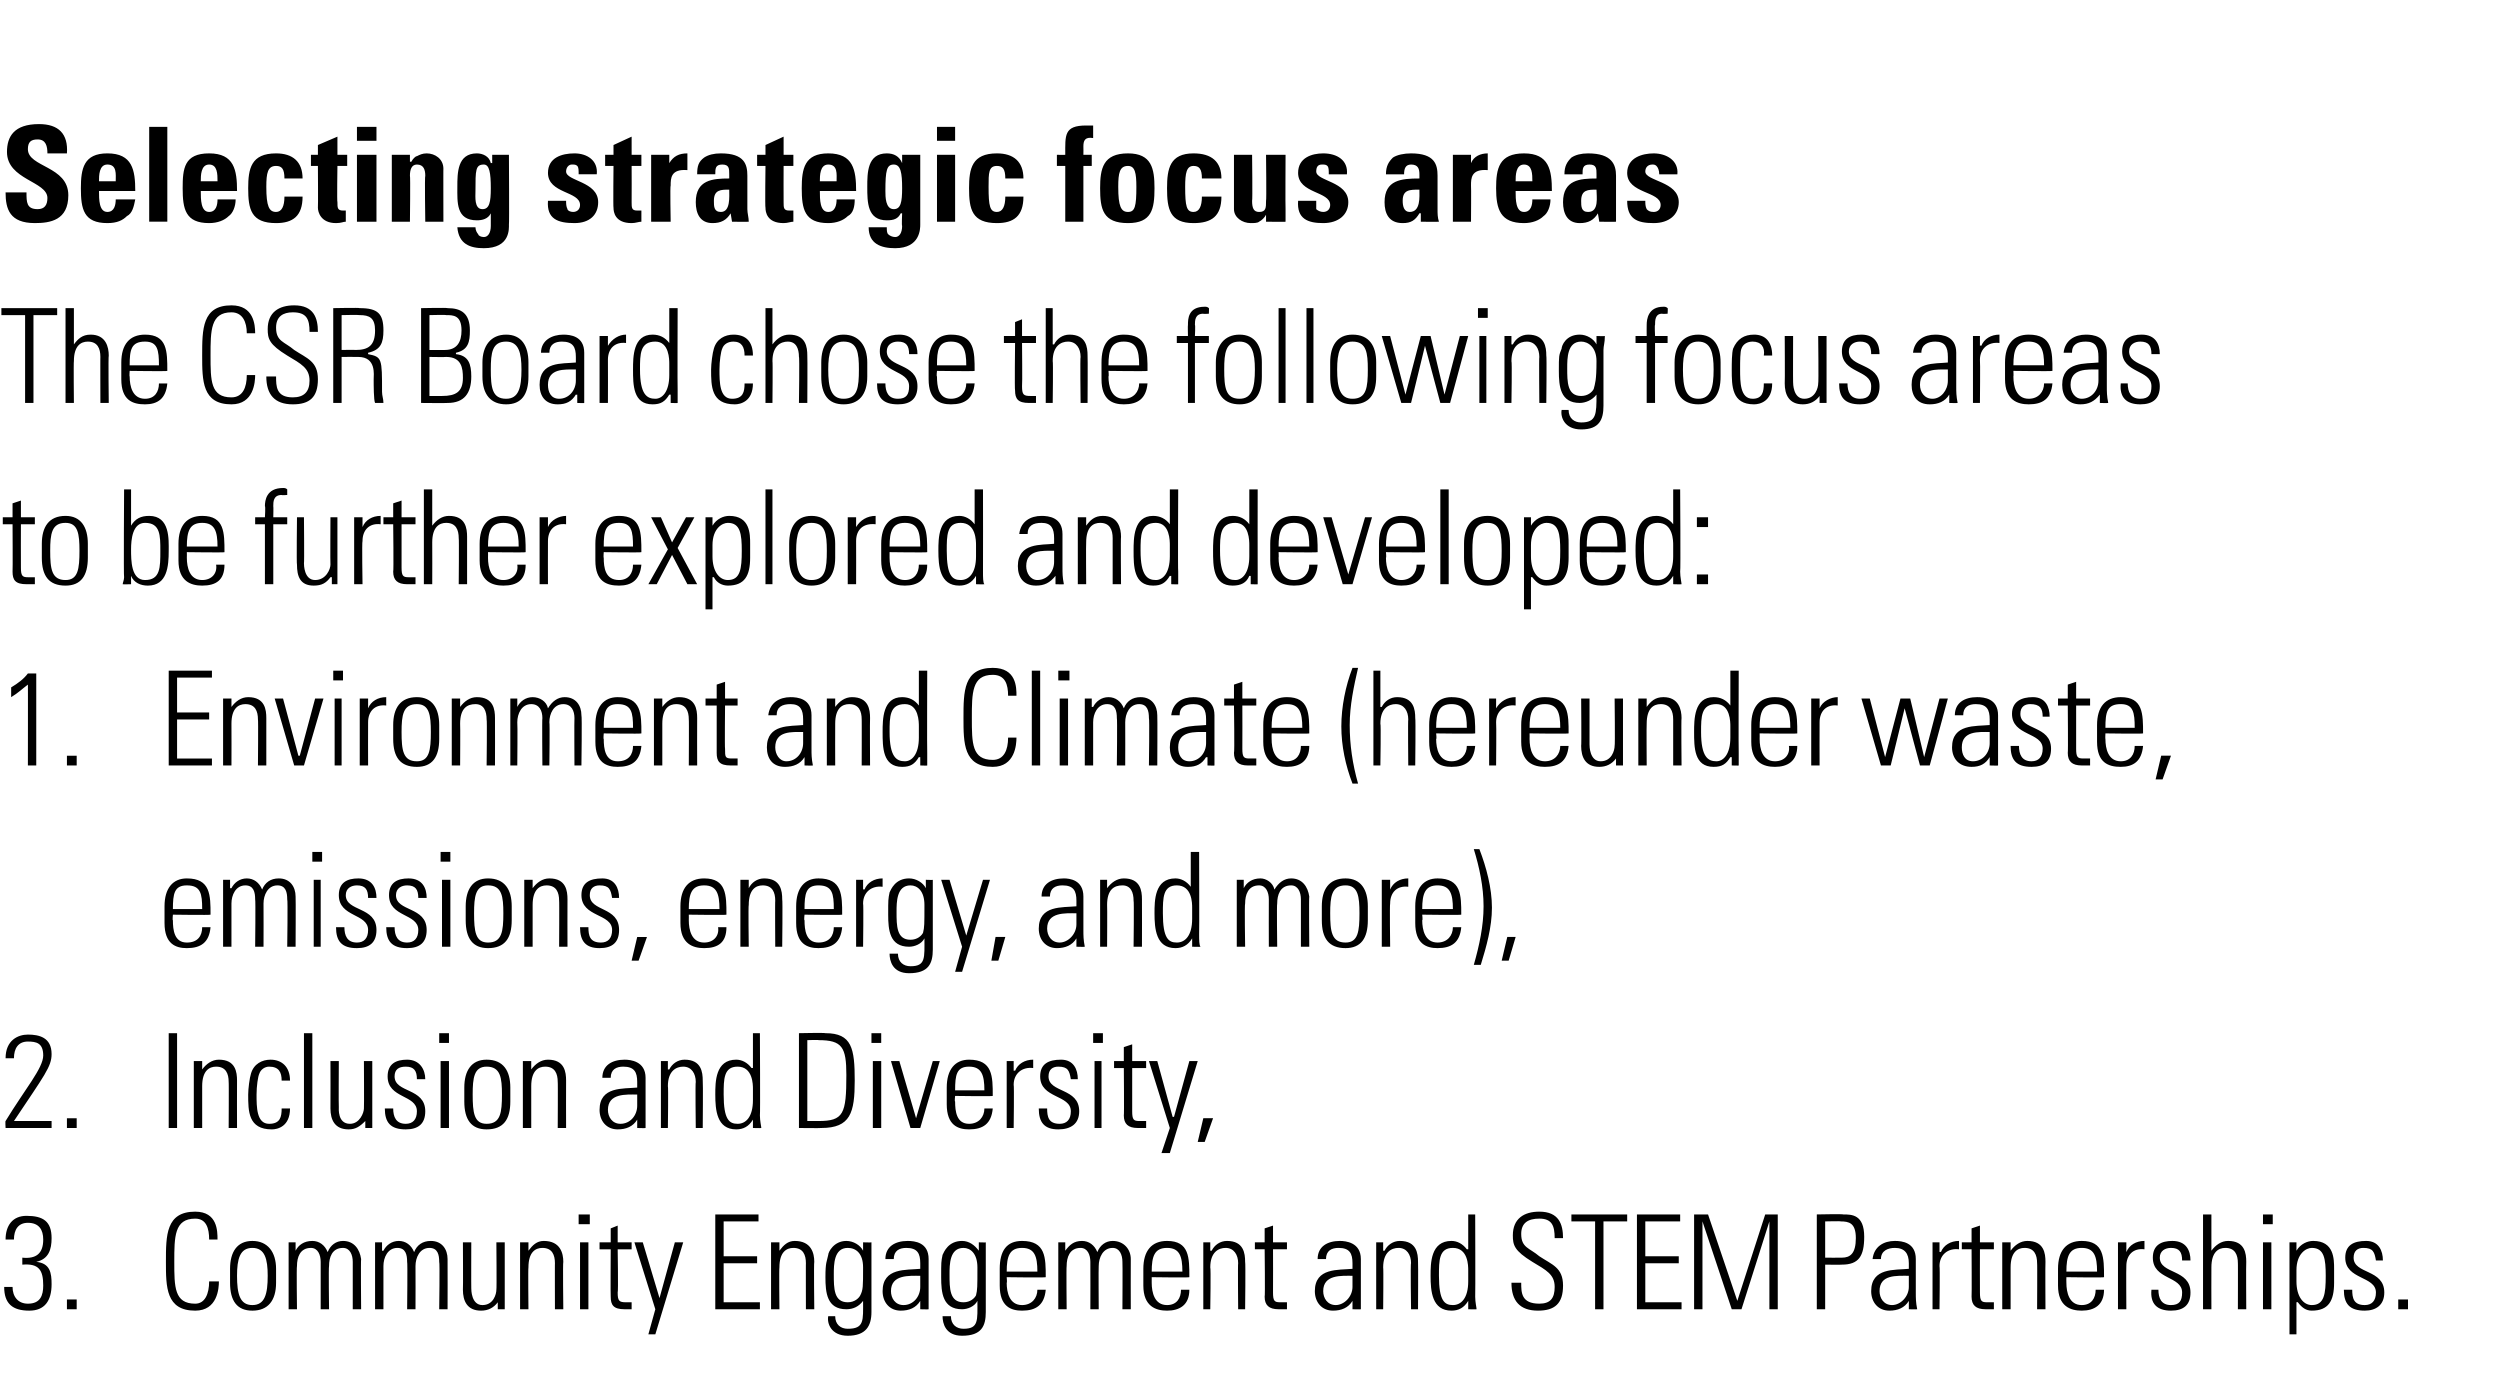
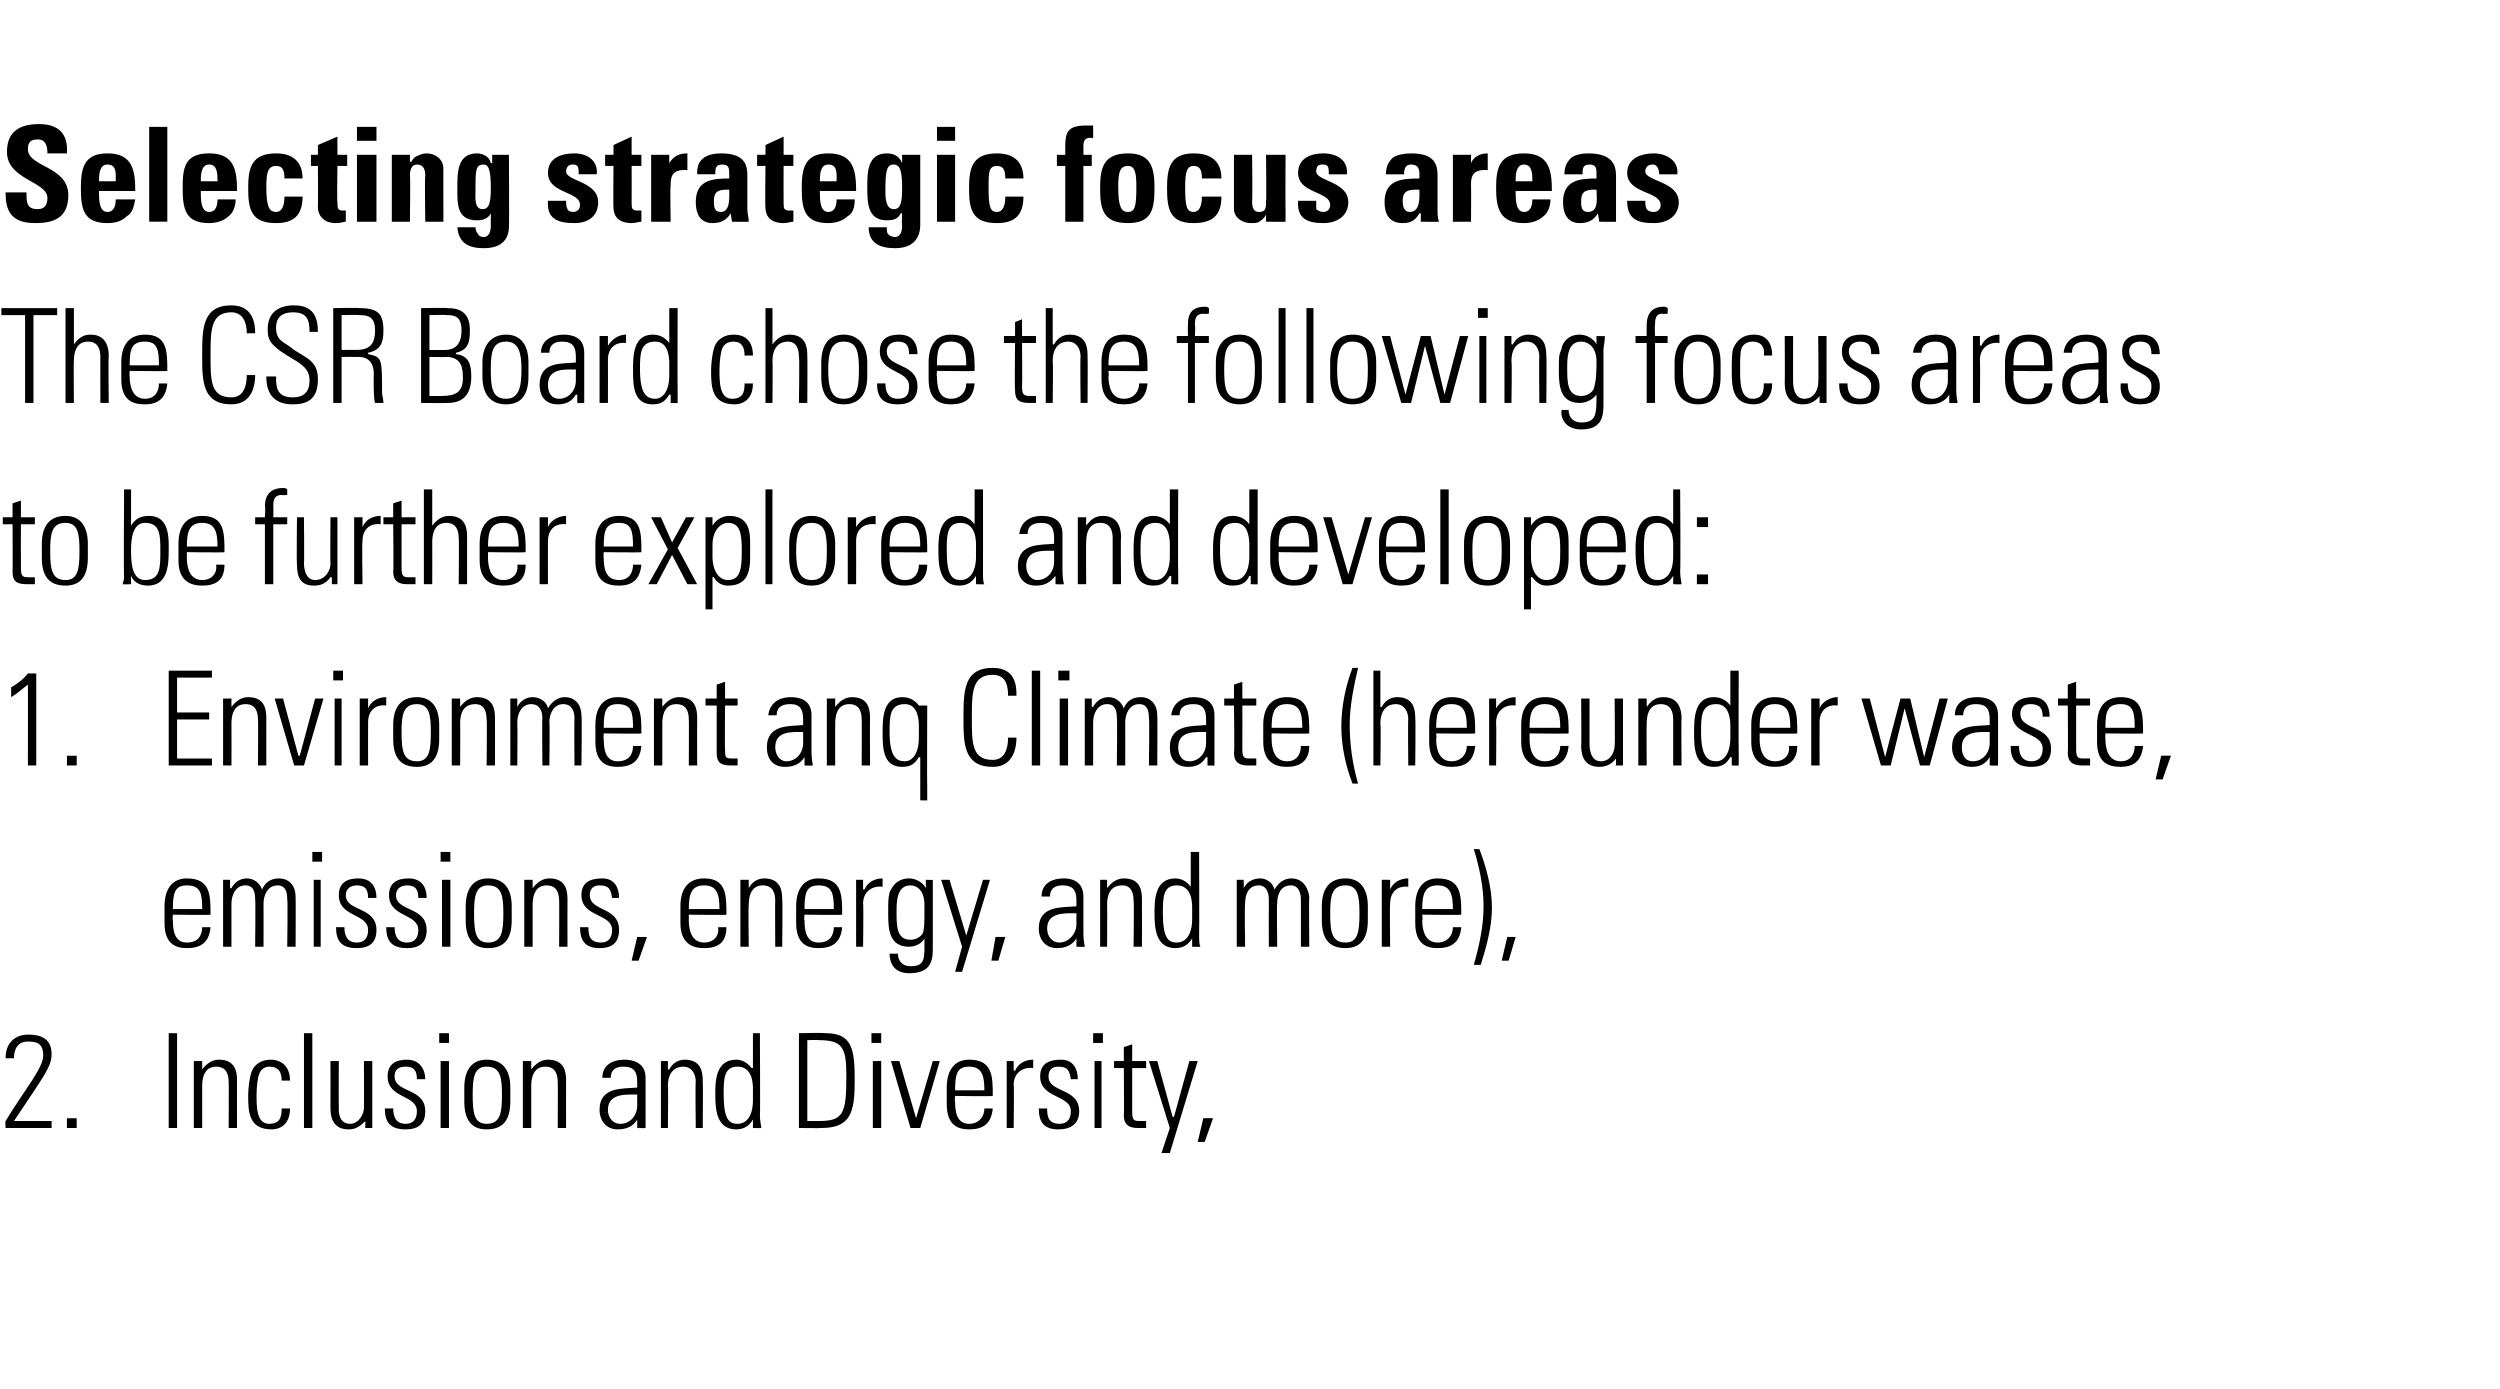
<svg xmlns="http://www.w3.org/2000/svg" version="1.1" width="179.3px" height="99.6px" viewBox="0 -1 179.3 99.6" style="top:-1px">
  <desc>Selecting strategic focus areas The CSR Board chose the following focus areas to be further explored and developed: E...</desc>
  <defs />
  <g id="Polygon102315">
-     <path d="m1.6 89.2c1 .1 1.5-.3 1.5-1.3c0-.7-.3-1.2-1.1-1.2c-.7 0-1 .5-1 1.2c0 0-.6 0-.6 0c0-1 .5-1.7 1.5-1.7c1.2 0 1.8.4 1.8 1.6c0 .8-.2 1.5-1.1 1.7c0 0 0 0 0 0c1 .1 1.1.8 1.1 1.6c0 1.2-.5 1.9-1.6 1.9c-1.2 0-1.8-.5-1.8-1.7c0 0 .6 0 .6 0c0 .7.4 1.2 1.1 1.2c.9 0 1.1-.6 1.1-1.3c0-1.1-.3-1.6-1.5-1.5c0 0 0-.5 0-.5zm3.2 3l.7 0l0 .7l-.7 0l0-.7zm7.1-2.7c0-1.9 0-3.6 2.1-3.6c1.6 0 1.6 1.4 1.6 2c0 0-.6 0-.6 0c0-.8-.2-1.5-1-1.5c-1.5 0-1.5 1.3-1.5 3.1c0 1.8 0 3 1.5 3c.7 0 1-.7 1-1.6c0 0 .7 0 .7 0c0 .5-.1 2.1-1.7 2.1c-2.1 0-2.1-1.7-2.1-3.5zm4.6 1.5c0 0 0-1 0-1c0-1.2.5-2 1.6-2c1.1 0 1.7.8 1.7 2c0 0 0 1 0 1c0 1.3-.6 2-1.7 2c-1.1 0-1.6-.7-1.6-2zm.5-.5c0 1.3.2 2.1 1.1 2.1c.9 0 1.1-.8 1.1-2.1c0-1.2-.2-2-1.1-2c-.9 0-1.1.8-1.1 2zm4.3 2.4l-.6 0l0-4.8l.5 0l0 .6c0 0 .02.01 0 0c.2-.4.6-.7 1.2-.7c.5 0 .9.3 1.1.8c.2-.5.6-.8 1.1-.8c.8 0 1.2.6 1.3 1.3c-.03.04 0 3.6 0 3.6l-.6 0c0 0 0-3.41 0-3.4c0-.5-.2-1-.7-1c-.8 0-1 .7-1 1.3c-.04.03 0 3.1 0 3.1l-.6 0c0 0 0-3.41 0-3.4c0-.5-.2-1-.7-1c-.8 0-1 .7-1 1.3c-.04.03 0 3.1 0 3.1zm6.2 0l-.6 0l0-4.8l.5 0l0 .6c0 0 .06.01.1 0c.2-.4.6-.7 1.1-.7c.5 0 .9.3 1.1.8c.2-.5.6-.8 1.2-.8c.8 0 1.2.6 1.2 1.3c.01.04 0 3.6 0 3.6l-.6 0c0 0 .05-3.41 0-3.4c0-.5-.1-1-.7-1c-.7 0-1 .7-1 1.3c.01.03 0 3.1 0 3.1l-.6 0c0 0 .04-3.41 0-3.4c0-.5-.1-1-.7-1c-.7 0-1 .7-1 1.3c0 .03 0 3.1 0 3.1zm8.7-4.8l0 4.8l-.5 0l0-.5c0 0-.01-.02 0 0c-.3.4-.7.6-1.2.6c-1 0-1.3-.7-1.3-1.5c.02.01 0-3.4 0-3.4l.6 0c0 0-.01 3.32 0 3.3c0 .1 0 1.2.8 1.2c.8 0 1-.8 1-1.1c.03 0 0-3.4 0-3.4l.6 0zm1.7 4.8l-.6 0l0-4.8l.6 0l0 .6c0 0-.01.01 0 0c.3-.4.6-.7 1.1-.7c1.2 0 1.4.9 1.4 1.5c-.04.03 0 3.4 0 3.4l-.6 0c0 0-.01-3.34 0-3.3c0-.6-.2-1.1-.9-1.1c-.5 0-1 .3-1 1.4c-.03 0 0 3 0 3zm3.7 0l0-4.8l.6 0l0 4.8l-.6 0zm-.1-6.1l0-.7l.8 0l0 .7l-.8 0zm1.5 1.8l0-.5l.8 0l0-1l.5-.2l0 1.2l1 0l0 .5l-1 0c0 0 .05 3.05 0 3.1c0 .6.1.7.6.7c.2 0 .3 0 .4 0c0 0 0 .5 0 .5c-.2 0-.3 0-.5 0c-.8 0-1-.3-1-.9c-.02 0 0-3.4 0-3.4l-.8 0zm4 4.3l-1.5-4.8l.6 0l1.2 4l0 0l1.1-4l.6 0l-2 6.6l-.5 0l.5-1.8zm7.4-6.8l0 .5l-2.5 0l0 2.5l2.4 0l0 .5l-2.4 0l0 2.8l2.6 0l0 .5l-3.2 0l0-6.8l3.1 0zm1.5 6.8l-.6 0l0-4.8l.6 0l0 .6c0 0-.01.01 0 0c.3-.4.6-.7 1.1-.7c1.2 0 1.4.9 1.4 1.5c-.04.03 0 3.4 0 3.4l-.6 0c0 0-.01-3.34 0-3.3c0-.6-.2-1.1-.9-1.1c-.5 0-1 .3-1 1.4c-.03 0 0 3 0 3zm3.9-2.5c0 1 0 2 1 2c.5 0 .8-.3.9-.5c.2-.4.2-.6.2-2c0-1-.5-1.4-1.1-1.4c-1 0-1 1.2-1 1.9zm2.1-2.3c0 0 .59.02.6 0c0 .5 0 .7 0 1c0 0 0 4 0 4c0 1-.4 1.7-1.7 1.7c-1.2 0-1.5-.9-1.4-1.4c0 0 .5 0 .5 0c0 .6.4.9.9.9c1.2 0 1.1-.6 1.1-2c0 0 0 0 0 0c-.3.4-.7.6-1.2.6c-1.4 0-1.5-1.2-1.5-2.3c0-1.1.1-1.1.2-1.6c0-.2.4-1 1.3-1c.5 0 1 .3 1.2.7c.01 0 0 0 0 0l0-.6zm4.1 2.4c-.8 0-2.1-.1-2.1 1.1c0 .5.3 1 .9 1c.7 0 1.2-.6 1.2-1.3c0 0 0-.8 0-.8zm0 1.8c0 0 .01.03 0 0c-.3.5-.8.7-1.4.7c-.8 0-1.3-.6-1.3-1.4c0-1.7 1.7-1.5 2.7-1.6c0 0 0-.4 0-.4c0-.7-.2-1.1-1-1.1c-.5 0-.9.2-.9.8c0 0-.6 0-.6 0c0-.9.7-1.3 1.6-1.3c.5 0 1.5.1 1.5 1.3c0 0 0 2.4 0 2.4c0 .4 0 .7 0 1.2c.01.02-.6 0-.6 0l0-.6zm2.1-1.9c0 1 0 2 1 2c.5 0 .8-.3.9-.5c.1-.4.1-.6.1-2c0-1-.5-1.4-1-1.4c-1 0-1 1.2-1 1.9zm2.1-2.3c0 0 .54.02.5 0c0 .5 0 .7 0 1c0 0 0 4 0 4c0 1-.3 1.7-1.7 1.7c-1.2 0-1.4-.9-1.4-1.4c0 0 .6 0 .6 0c0 .6.4.9.9.9c1.1 0 1-.6 1-2c0 0 0 0 0 0c-.2.4-.7.6-1.1.6c-1.4 0-1.5-1.2-1.5-2.3c0-1.1 0-1.1.1-1.6c.1-.2.4-1 1.4-1c.5 0 .9.3 1.2.7c-.04 0 0 0 0 0l0-.6zm2 2.5c0 0 .04.41 0 .4c0 .7.2 1.6 1.1 1.6c.7 0 1.1-.5 1.1-1.1c0 0 .6 0 .6 0c-.1 1.1-.7 1.5-1.7 1.5c-.8 0-1.6-.3-1.6-1.8c0 0 0-1.2 0-1.2c0-1.3.5-2 1.6-2c1.7 0 1.7 1.2 1.7 2.6c-.03.04-2.8 0-2.8 0zm2.2-.4c0-1.1-.2-1.7-1.1-1.7c-.9 0-1.1.6-1.1 1.7c0 0 2.2 0 2.2 0zm2.1 2.7l-.6 0l0-4.8l.5 0l0 .6c0 0 .04.01 0 0c.3-.4.6-.7 1.2-.7c.5 0 .9.3 1.1.8c.2-.5.6-.8 1.1-.8c.8 0 1.3.6 1.3 1.3c-.01.04 0 3.6 0 3.6l-.6 0c0 0 .02-3.41 0-3.4c0-.5-.2-1-.7-1c-.7 0-1 .7-1 1.3c-.02.03 0 3.1 0 3.1l-.6 0c0 0 .01-3.41 0-3.4c0-.5-.2-1-.7-1c-.8 0-1 .7-1 1.3c-.03.03 0 3.1 0 3.1zm6.1-2.3c0 0 0 .41 0 .4c0 .7.2 1.6 1.1 1.6c.7 0 1-.5 1-1.1c0 0 .6 0 .6 0c0 1.1-.7 1.5-1.6 1.5c-.8 0-1.7-.3-1.7-1.8c0 0 0-1.2 0-1.2c0-1.3.6-2 1.7-2c1.6 0 1.6 1.2 1.6 2.6c.04.04-2.7 0-2.7 0zm2.2-.4c0-1.1-.2-1.7-1.1-1.7c-.9 0-1.1.6-1.1 1.7c0 0 2.2 0 2.2 0zm2 2.7l-.5 0l0-4.8l.5 0l0 .6c0 0 .07.01.1 0c.2-.4.6-.7 1.1-.7c1.2 0 1.3.9 1.3 1.5c.04.03 0 3.4 0 3.4l-.5 0c0 0-.03-3.34 0-3.3c0-.6-.3-1.1-.9-1.1c-.5 0-1.1.3-1.1 1.4c.05 0 0 3 0 3zm3.2-4.3l0-.5l.7 0l0-1l.6-.2l0 1.2l1 0l0 .5l-1 0c0 0 .01 3.05 0 3.1c0 .6.1.7.5.7c.2 0 .4 0 .5 0c0 0 0 .5 0 .5c-.2 0-.4 0-.6 0c-.7 0-1-.3-1-.9c.04 0 0-3.4 0-3.4l-.7 0zm7 1.9c-.8 0-2.1-.1-2.1 1.1c0 .5.3 1 .9 1c.6 0 1.2-.6 1.2-1.3c0 0 0-.8 0-.8zm0 1.8c0 0 0 .03 0 0c-.3.5-.8.7-1.4.7c-.8 0-1.3-.6-1.3-1.4c0-1.7 1.7-1.5 2.7-1.6c0 0 0-.4 0-.4c0-.7-.2-1.1-1-1.1c-.5 0-.9.2-.9.8c0 0-.6 0-.6 0c0-.9.7-1.3 1.6-1.3c.4 0 1.5.1 1.5 1.3c0 0 0 2.4 0 2.4c0 .4 0 .7 0 1.2c.01.02-.6 0-.6 0l0-.6zm2.2.6l-.5 0l0-4.8l.5 0l0 .6c0 0 .05.01.1 0c.2-.4.6-.7 1.1-.7c1.2 0 1.3.9 1.3 1.5c.02.03 0 3.4 0 3.4l-.5 0c0 0-.05-3.34 0-3.3c0-.6-.3-1.1-.9-1.1c-.5 0-1.1.3-1.1 1.4c.03 0 0 3 0 3zm6.1-2c0 0 0-.8 0-.8c0-.3 0-1.6-1.1-1.6c-1 0-1 .9-1 2c0 1.8.4 2.1 1 2.1c.6 0 1.1-.5 1.1-1.7zm0 1.4c0 0-.02.02 0 0c-.3.5-.7.7-1.2.7c-1.4 0-1.5-1.4-1.5-2.5c0-.9 0-2.5 1.5-2.5c.4 0 .8.2 1.1.6c.04-.01.1 0 .1 0l0-2.5l.5 0c0 0 .02 5.87 0 5.9c0 .4.1.8.1.9c-.02.02-.6 0-.6 0l0-.6zm6.2-4.5c0-.9-.2-1.4-1.1-1.4c-.8 0-1.3.3-1.3 1.1c0 1 .6 1 1.3 1.6c.9.6 1.7.8 1.7 2.1c0 1.3-.6 1.8-1.8 1.8c-1.3 0-1.9-.7-1.9-2c0 0 .7 0 .7 0c0 .7 0 1.5 1.3 1.5c.8 0 1.1-.4 1.1-1.2c0-.9-.6-1.2-1.6-1.8c-1.3-.8-1.4-1.2-1.4-1.9c0-1.2.8-1.7 1.9-1.7c1.4 0 1.7.9 1.7 1.9c0 0-.6 0-.6 0zm2.9-1.2l-1.7 0l0-.5l4 0l0 .5l-1.7 0l0 6.3l-.6 0l0-6.3zm6.1-.5l0 .5l-2.5 0l0 2.5l2.4 0l0 .5l-2.4 0l0 2.8l2.6 0l0 .5l-3.2 0l0-6.8l3.1 0zm1 6.8l0-6.8l1 0l2.1 6.2l0 0l2-6.2l.9 0l0 6.8l-.6 0l0-6.3l0 0l-2 6.3l-.7 0l-2.1-6.3l0 0l0 6.3l-.6 0zm8.8-6.8c0 0 1.9-.04 1.9 0c.6 0 1.5 0 1.5 1.6c0 1.4-.4 2-1.6 2c-.02.02-1.2 0-1.2 0l0 3.2l-.6 0l0-6.8zm.6 3.1c0 0 1.16.01 1.2 0c.6 0 1-.3 1-1.4c0-1.1-.5-1.2-1.1-1.2c.05-.03-1.1 0-1.1 0l0 2.6zm6 1.3c-.9 0-2.1-.1-2.1 1.1c0 .5.3 1 .9 1c.6 0 1.2-.6 1.2-1.3c0 0 0-.8 0-.8zm0 1.8c0 0-.03.03 0 0c-.3.5-.8.7-1.4.7c-.8 0-1.3-.6-1.3-1.4c0-1.7 1.7-1.5 2.7-1.6c0 0 0-.4 0-.4c0-.7-.3-1.1-1-1.1c-.5 0-1 .2-1 .8c0 0-.6 0-.6 0c.1-.9.8-1.3 1.6-1.3c.5 0 1.5.1 1.5 1.3c0 0 0 2.4 0 2.4c0 .4 0 .7.1 1.2c-.02.02-.6 0-.6 0l0-.6zm2.2-3.5c0 0 .06-.04.1 0c.2-.5.7-.8 1.3-.8c0 0 0 .6 0 .6c-.8-.1-1.4.4-1.4 1.2c.04.03 0 3.1 0 3.1l-.5 0l0-4.8l.5 0l0 .7zm1.6-.2l0-.5l.7 0l0-1l.6-.2l0 1.2l1 0l0 .5l-1 0c0 0-.01 3.05 0 3.1c0 .6.1.7.5.7c.2 0 .3 0 .5 0c0 0 0 .5 0 .5c-.2 0-.4 0-.6 0c-.7 0-1-.3-1-.9c.02 0 0-3.4 0-3.4l-.7 0zm3.5 4.3l-.6 0l0-4.8l.6 0l0 .6c0 0 .01.01 0 0c.3-.4.7-.7 1.2-.7c1.2 0 1.3.9 1.3 1.5c-.02.03 0 3.4 0 3.4l-.6 0c0 0 .02-3.34 0-3.3c0-.6-.2-1.1-.9-1.1c-.5 0-1 .3-1 1.4c0 0 0 3 0 3zm4-2.3c0 0-.01.41 0 .4c0 .7.2 1.6 1.1 1.6c.7 0 1-.5 1-1.1c0 0 .6 0 .6 0c0 1.1-.7 1.5-1.6 1.5c-.8 0-1.7-.3-1.7-1.8c0 0 0-1.2 0-1.2c0-1.3.6-2 1.7-2c1.6 0 1.6 1.2 1.6 2.6c.03.04-2.7 0-2.7 0zm2.2-.4c0-1.1-.2-1.7-1.1-1.7c-.9 0-1.1.6-1.1 1.7c0 0 2.2 0 2.2 0zm2.1-1.4c0 0 0-.04 0 0c.2-.5.7-.8 1.3-.8c0 0 0 .6 0 .6c-.8-.1-1.3.4-1.3 1.2c-.02.03 0 3.1 0 3.1l-.6 0l0-4.8l.6 0l0 .7zm3.2 4.2c-1 0-1.5-.5-1.4-1.5c0 0 .5 0 .5 0c0 .6.2 1.1.9 1.1c.6 0 .8-.3.8-.9c0-1.2-2.1-.9-2.1-2.5c0-.9.6-1.2 1.4-1.2c1 0 1.3.7 1.3 1.4c0 0-.6 0-.6 0c0-.6-.2-.9-.8-.9c-.4 0-.8.2-.8.7c0 1.2 2.2.8 2.2 2.5c0 .9-.5 1.3-1.4 1.3zm2.3-.1l0-6.8l.6 0l0 2.6c0 0 .01.01 0 0c.3-.4.7-.7 1.2-.7c1.2 0 1.3.9 1.3 1.5c-.02.03 0 3.4 0 3.4l-.6 0c0 0 .01-3.34 0-3.3c0-.6-.2-1.1-.9-1.1c-.5 0-1 .3-1 1.4c-.01 0 0 3 0 3l-.6 0zm4.3 0l0-4.8l.6 0l0 4.8l-.6 0zm0-6.1l0-.7l.7 0l0 .7l-.7 0zm2.4 4.1c0 1.1.5 1.7 1.1 1.7c.9 0 1-.8 1-2.1c0-1.2-.1-2-1-2c-.4 0-1.1.4-1.1 1.6c0 0 0 .8 0 .8zm0-2.2c0 0 .04-.01 0 0c.3-.5.8-.7 1.2-.7c1.5 0 1.5 1.3 1.5 2c0 0 0 1 0 1c0 1.3-.4 2-1.6 2c-.4 0-.7-.2-1-.6c-.04-.02-.1 0-.1 0l0 2.3l-.5 0l0-6.6l.5 0l0 .6zm4.9 4.3c-1.1 0-1.5-.5-1.5-1.5c0 0 .6 0 .6 0c0 .6.1 1.1.9 1.1c.5 0 .8-.3.8-.9c0-1.2-2.2-.9-2.2-2.5c0-.9.6-1.2 1.5-1.2c.9 0 1.2.7 1.2 1.4c0 0-.5 0-.5 0c-.1-.6-.2-.9-.9-.9c-.4 0-.7.2-.7.7c0 1.2 2.2.8 2.2 2.5c0 .9-.6 1.3-1.4 1.3zm2.4-.8l.7 0l0 .7l-.7 0l0-.7z" stroke="none" fill="#000" />
-   </g>
+     </g>
  <g id="Polygon102314">
    <path d="m3.7 79.9l-3.3 0c0 0-.03-.52 0-.5c1.4-2.3 2.7-3.8 2.7-4.7c0-.9-.5-1-1.1-1c-.7 0-1 .5-1 1.2c0 0-.6 0-.6 0c0-1.3.9-1.7 1.6-1.7c.8 0 1.7.2 1.7 1.4c0 .9-.5 1.5-2.7 4.8c.03 0 2.7 0 2.7 0l0 .5zm1.1-.7l.7 0l0 .7l-.7 0l0-.7zm7.9-6.1l0 6.8l-.6 0l0-6.8l.6 0zm1.8 6.8l-.6 0l0-4.8l.6 0l0 .6c0 0 .02.01 0 0c.3-.4.7-.7 1.2-.7c1.2 0 1.3.9 1.3 1.5c-.01.03 0 3.4 0 3.4l-.6 0c0 0 .02-3.34 0-3.3c0-.6-.2-1.1-.9-1.1c-.5 0-1 .3-1 1.4c0 0 0 3 0 3zm5.7-3.4c0-.6-.2-1-.9-1c-.3 0-.6.2-.7.5c-.1.2-.2.9-.2 1.5c0 .9 0 2.1.9 2.1c.8 0 .9-.5.9-1.1c0 0 .6 0 .6 0c0 1.3-.9 1.5-1.3 1.5c-1.7 0-1.7-1.3-1.7-2.5c0-.4.1-1.2.2-1.5c.2-.7.8-1 1.4-1c.8 0 1.4.5 1.4 1.5c0 0-.6 0-.6 0zm1.6 3.4l0-6.8l.6 0l0 6.8l-.6 0zm4.9-4.8l0 4.8l-.5 0l0-.5c0 0-.02-.02 0 0c-.4.4-.7.6-1.2.6c-1 0-1.3-.7-1.3-1.5c.01.01 0-3.4 0-3.4l.6 0c0 0-.02 3.32 0 3.3c0 .1-.1 1.2.8 1.2c.7 0 1-.8 1-1.1c.02 0 0-3.4 0-3.4l.6 0zm2.4 4.9c-1.1 0-1.5-.5-1.5-1.5c0 0 .6 0 .6 0c0 .6.2 1.1.9 1.1c.5 0 .8-.3.8-.9c0-1.2-2.1-.9-2.1-2.5c0-.9.6-1.2 1.4-1.2c.9 0 1.3.7 1.3 1.4c0 0-.6 0-.6 0c0-.6-.2-.9-.8-.9c-.5 0-.8.2-.8.7c0 1.2 2.2.8 2.2 2.5c0 .9-.5 1.3-1.4 1.3zm2.5-.1l0-4.8l.6 0l0 4.8l-.6 0zm-.1-6.1l0-.7l.7 0l0 .7l-.7 0zm1.8 4.2c0 0 0-1 0-1c0-1.2.5-2 1.6-2c1.2 0 1.7.8 1.7 2c0 0 0 1 0 1c0 1.3-.5 2-1.7 2c-1.1 0-1.6-.7-1.6-2zm.6-.5c0 1.3.1 2.1 1 2.1c1 0 1.1-.8 1.1-2.1c0-1.2-.1-2-1.1-2c-.9 0-1 .8-1 2zm4.2 2.4l-.6 0l0-4.8l.6 0l0 .6c0 0 .02.01 0 0c.3-.4.7-.7 1.2-.7c1.2 0 1.3.9 1.3 1.5c-.01.03 0 3.4 0 3.4l-.6 0c0 0 .02-3.34 0-3.3c0-.6-.2-1.1-.9-1.1c-.5 0-1 .3-1 1.4c0 0 0 3 0 3zm7.6-2.4c-.8 0-2.1-.1-2.1 1.1c0 .5.3 1 .9 1c.7 0 1.2-.6 1.2-1.3c0 0 0-.8 0-.8zm0 1.8c0 0 .01.03 0 0c-.3.5-.8.7-1.4.7c-.8 0-1.3-.6-1.3-1.4c0-1.7 1.7-1.5 2.7-1.6c0 0 0-.4 0-.4c0-.7-.2-1.1-1-1.1c-.5 0-.9.2-.9.8c0 0-.6 0-.6 0c0-.9.7-1.3 1.6-1.3c.4 0 1.5.1 1.5 1.3c0 0 0 2.4 0 2.4c0 .4 0 .7 0 1.2c.01.02-.6 0-.6 0l0-.6zm2.2.6l-.5 0l0-4.8l.5 0l0 .6c0 0 .06.01.1 0c.2-.4.6-.7 1.1-.7c1.2 0 1.3.9 1.3 1.5c.03.03 0 3.4 0 3.4l-.5 0c0 0-.04-3.34 0-3.3c0-.6-.3-1.1-.9-1.1c-.5 0-1.1.3-1.1 1.4c.04 0 0 3 0 3zm6.1-2c0 0 0-.8 0-.8c0-.3 0-1.6-1.1-1.6c-1 0-1 .9-1 2c0 1.8.4 2.1 1 2.1c.6 0 1.1-.5 1.1-1.7zm0 1.4c0 0-.01.02 0 0c-.3.5-.7.7-1.2.7c-1.4 0-1.5-1.4-1.5-2.5c0-.9 0-2.5 1.5-2.5c.4 0 .8.2 1.1.6c.04-.01.1 0 .1 0l0-2.5l.5 0c0 0 .03 5.87 0 5.9c0 .4.1.8.1.9c-.01.02-.6 0-.6 0l0-.6zm3.9.1c0 0 .79 0 .8 0c1.8 0 2-.5 2-3.3c0-2-.3-2.5-2-2.5c.04-.03-.8 0-.8 0l0 5.8zm-.6-6.3c0 0 1.85-.04 1.9 0c1.9 0 2.1 1.1 2.1 3.4c0 2.3-.3 3.4-2.4 3.4c0 .02-1.6 0-1.6 0l0-6.8zm5.3 6.8l0-4.8l.6 0l0 4.8l-.6 0zm-.1-6.1l0-.7l.7 0l0 .7l-.7 0zm3.2 5.4l0 0l1.2-4.1l.5 0l-1.4 4.8l-.7 0l-1.4-4.8l.6 0l1.2 4.1zm2.8-1.6c0 0-.05.41 0 .4c0 .7.1 1.6 1 1.6c.7 0 1.1-.5 1.1-1.1c0 0 .6 0 .6 0c-.1 1.1-.7 1.5-1.7 1.5c-.8 0-1.6-.3-1.6-1.8c0 0 0-1.2 0-1.2c0-1.3.6-2 1.6-2c1.7 0 1.7 1.2 1.7 2.6c-.01.04-2.7 0-2.7 0zm2.1-.4c0-1.1-.2-1.7-1.1-1.7c-.9 0-1 .6-1 1.7c0 0 2.1 0 2.1 0zm2.1-1.4c0 0 .06-.04.1 0c.2-.5.7-.8 1.3-.8c0 0 0 .6 0 .6c-.8-.1-1.4.4-1.4 1.2c.04.03 0 3.1 0 3.1l-.5 0l0-4.8l.5 0l0 .7zm3.2 4.2c-1 0-1.4-.5-1.4-1.5c0 0 .6 0 .6 0c0 .6.1 1.1.9 1.1c.5 0 .8-.3.8-.9c0-1.2-2.2-.9-2.2-2.5c0-.9.6-1.2 1.5-1.2c.9 0 1.2.7 1.2 1.4c0 0-.5 0-.5 0c-.1-.6-.2-.9-.9-.9c-.4 0-.7.2-.7.7c0 1.2 2.2.8 2.2 2.5c0 .9-.6 1.3-1.5 1.3zm2.6-.1l0-4.8l.5 0l0 4.8l-.5 0zm-.1-6.1l0-.7l.7 0l0 .7l-.7 0zm1.5 1.8l0-.5l.7 0l0-1l.6-.2l0 1.2l1 0l0 .5l-1 0c0 0 0 3.05 0 3.1c0 .6.1.7.5.7c.2 0 .3 0 .5 0c0 0 0 .5 0 .5c-.2 0-.4 0-.6 0c-.7 0-1-.3-1-.9c.03 0 0-3.4 0-3.4l-.7 0zm4 4.3l-1.5-4.8l.6 0l1.1 4l.1 0l1.1-4l.6 0l-2 6.6l-.6 0l.6-1.8zm2.4-.7l.7 0l-.6 1.7l-.5 0l.4-1.7z" stroke="none" fill="#000" />
  </g>
  <g id="Polygon102313">
    <path d="m12.4 64.6c0 0-.04.41 0 .4c0 .7.1 1.6 1 1.6c.8 0 1.1-.5 1.1-1.1c0 0 .6 0 .6 0c-.1 1.1-.7 1.5-1.7 1.5c-.8 0-1.6-.3-1.6-1.8c0 0 0-1.2 0-1.2c0-1.3.6-2 1.6-2c1.7 0 1.7 1.2 1.7 2.6c0 .04-2.7 0-2.7 0zm2.1-.4c0-1.1-.1-1.7-1.1-1.7c-.9 0-1 .6-1 1.7c0 0 2.1 0 2.1 0zm2.1 2.7l-.6 0l0-4.8l.5 0l0 .6c0 0 .06.01.1 0c.2-.4.6-.7 1.1-.7c.5 0 .9.3 1.1.8c.2-.5.6-.8 1.2-.8c.8 0 1.2.6 1.2 1.3c.02.04 0 3.6 0 3.6l-.6 0c0 0 .05-3.41 0-3.4c0-.5-.1-1-.7-1c-.7 0-1 .7-1 1.3c.01.03 0 3.1 0 3.1l-.6 0c0 0 .04-3.41 0-3.4c0-.5-.1-1-.7-1c-.7 0-1 .7-1 1.3c0 .03 0 3.1 0 3.1zm5.9 0l0-4.8l.5 0l0 4.8l-.5 0zm-.1-6.1l0-.7l.7 0l0 .7l-.7 0zm3.2 6.2c-1.1 0-1.5-.5-1.5-1.5c0 0 .6 0 .6 0c0 .6.2 1.1.9 1.1c.5 0 .8-.3.8-.9c0-1.2-2.1-.9-2.1-2.5c0-.9.6-1.2 1.4-1.2c1 0 1.3.7 1.3 1.4c0 0-.6 0-.6 0c0-.6-.2-.9-.8-.9c-.4 0-.8.2-.8.7c0 1.2 2.2.8 2.2 2.5c0 .9-.5 1.3-1.4 1.3zm3.6 0c-1.1 0-1.5-.5-1.5-1.5c0 0 .6 0 .6 0c0 .6.2 1.1.9 1.1c.5 0 .8-.3.8-.9c0-1.2-2.1-.9-2.1-2.5c0-.9.6-1.2 1.4-1.2c1 0 1.3.7 1.3 1.4c0 0-.6 0-.6 0c0-.6-.2-.9-.8-.9c-.4 0-.8.2-.8.7c0 1.2 2.2.8 2.2 2.5c0 .9-.5 1.3-1.4 1.3zm2.5-.1l0-4.8l.6 0l0 4.8l-.6 0zm-.1-6.1l0-.7l.7 0l0 .7l-.7 0zm1.8 4.2c0 0 0-1 0-1c0-1.2.5-2 1.6-2c1.2 0 1.7.8 1.7 2c0 0 0 1 0 1c0 1.3-.5 2-1.7 2c-1.1 0-1.6-.7-1.6-2zm.6-.5c0 1.3.1 2.1 1 2.1c1 0 1.1-.8 1.1-2.1c0-1.2-.1-2-1.1-2c-.9 0-1 .8-1 2zm4.2 2.4l-.6 0l0-4.8l.6 0l0 .6c0 0 .02.01 0 0c.3-.4.7-.7 1.2-.7c1.2 0 1.3.9 1.3 1.5c-.01.03 0 3.4 0 3.4l-.6 0c0 0 .02-3.34 0-3.3c0-.6-.2-1.1-.9-1.1c-.5 0-1 .3-1 1.4c0 0 0 3 0 3zm4.8.1c-1 0-1.4-.5-1.4-1.5c0 0 .6 0 .6 0c0 .6.1 1.1.9 1.1c.5 0 .8-.3.8-.9c0-1.2-2.2-.9-2.2-2.5c0-.9.6-1.2 1.5-1.2c.9 0 1.2.7 1.2 1.4c0 0-.5 0-.5 0c-.1-.6-.2-.9-.9-.9c-.4 0-.7.2-.7.7c0 1.2 2.1.8 2.1 2.5c0 .9-.5 1.3-1.4 1.3zm2.7-.8l.7 0l-.6 1.7l-.5 0l.4-1.7zm3.7-1.6c0 0 .01.41 0 .4c0 .7.2 1.6 1.1 1.6c.7 0 1.1-.5 1-1.1c0 0 .6 0 .6 0c0 1.1-.6 1.5-1.6 1.5c-.8 0-1.7-.3-1.7-1.8c0 0 0-1.2 0-1.2c0-1.3.6-2 1.7-2c1.6 0 1.6 1.2 1.6 2.6c.04.04-2.7 0-2.7 0zm2.2-.4c0-1.1-.2-1.7-1.1-1.7c-.9 0-1.1.6-1.1 1.7c0 0 2.2 0 2.2 0zm2.1 2.7l-.6 0l0-4.8l.6 0l0 .6c0 0-.03.01 0 0c.2-.4.6-.7 1.1-.7c1.2 0 1.3.9 1.3 1.5c.04.03 0 3.4 0 3.4l-.5 0c0 0-.02-3.34 0-3.3c0-.6-.2-1.1-.9-1.1c-.5 0-1 .3-1 1.4c-.04 0 0 3 0 3zm4-2.3c0 0-.05.41 0 .4c0 .7.1 1.6 1 1.6c.8 0 1.1-.5 1.1-1.1c0 0 .6 0 .6 0c-.1 1.1-.7 1.5-1.7 1.5c-.8 0-1.6-.3-1.6-1.8c0 0 0-1.2 0-1.2c0-1.3.6-2 1.6-2c1.7 0 1.7 1.2 1.7 2.6c-.01.04-2.7 0-2.7 0zm2.1-.4c0-1.1-.1-1.7-1.1-1.7c-.9 0-1 .6-1 1.7c0 0 2.1 0 2.1 0zm2.1-1.4c0 0 .06-.04.1 0c.2-.5.7-.8 1.3-.8c0 0 0 .6 0 .6c-.8-.1-1.4.4-1.4 1.2c.04.03 0 3.1 0 3.1l-.5 0l0-4.8l.5 0l0 .7zm2.4 1.6c0 1 0 2 1 2c.5 0 .8-.3.9-.5c.1-.4.1-.6.1-2c0-1-.5-1.4-1-1.4c-1 0-1 1.2-1 1.9zm2.1-2.3c0 0 .55.02.5 0c0 .5 0 .7 0 1c0 0 0 4 0 4c0 1-.3 1.7-1.7 1.7c-1.2 0-1.4-.9-1.4-1.4c0 0 .6 0 .6 0c0 .6.4.9.9.9c1.1 0 1-.6 1-2c0 0 0 0 0 0c-.2.4-.7.6-1.1.6c-1.4 0-1.5-1.2-1.5-2.3c0-1.1 0-1.1.1-1.6c.1-.2.4-1 1.4-1c.5 0 1 .3 1.2.7c-.03 0 0 0 0 0l0-.6zm2.6 4.8l-1.5-4.8l.6 0l1.2 4l0 0l1.2-4l.5 0l-2 6.6l-.5 0l.5-1.8zm2.4-.7l.7 0l-.5 1.7l-.5 0l.3-1.7zm5.8-1.7c-.8 0-2.1-.1-2.1 1.1c0 .5.3 1 .9 1c.6 0 1.2-.6 1.2-1.3c0 0 0-.8 0-.8zm0 1.8c0 0-.01.03 0 0c-.3.5-.8.7-1.4.7c-.8 0-1.3-.6-1.3-1.4c0-1.7 1.7-1.5 2.7-1.6c0 0 0-.4 0-.4c0-.7-.2-1.1-1-1.1c-.5 0-.9.2-.9.8c0 0-.6 0-.6 0c0-.9.7-1.3 1.6-1.3c.4 0 1.4.1 1.4 1.3c0 0 0 2.4 0 2.4c0 .4 0 .7.1 1.2c0 .02-.6 0-.6 0l0-.6zm2.2.6l-.5 0l0-4.8l.5 0l0 .6c0 0 .04.01 0 0c.3-.4.7-.7 1.2-.7c1.2 0 1.3.9 1.3 1.5c.01.03 0 3.4 0 3.4l-.6 0c0 0 .04-3.34 0-3.3c0-.6-.2-1.1-.8-1.1c-.6 0-1.1.3-1.1 1.4c.02 0 0 3 0 3zm6.1-2c0 0 0-.8 0-.8c0-.3 0-1.6-1.1-1.6c-1 0-1 .9-1 2c0 1.8.4 2.1 1 2.1c.6 0 1.1-.5 1.1-1.7zm0 1.4c0 0-.02.02 0 0c-.3.5-.7.7-1.2.7c-1.4 0-1.5-1.4-1.5-2.5c0-.9 0-2.5 1.5-2.5c.4 0 .8.2 1.1.6c.03-.01 0 0 0 0l0-2.5l.6 0c0 0 .02 5.87 0 5.9c0 .4 0 .8.1.9c-.03.02-.6 0-.6 0l0-.6zm3.8.6l-.6 0l0-4.8l.5 0l0 .6c0 0 .01.01 0 0c.2-.4.6-.7 1.2-.7c.4 0 .9.3 1 .8c.3-.5.7-.8 1.2-.8c.8 0 1.2.6 1.3 1.3c-.03.04 0 3.6 0 3.6l-.6 0c0 0 0-3.41 0-3.4c0-.5-.2-1-.7-1c-.8 0-1 .7-1 1.3c-.04.03 0 3.1 0 3.1l-.6 0c0 0-.01-3.41 0-3.4c0-.5-.2-1-.7-1c-.8 0-1 .7-1 1.3c-.05.03 0 3.1 0 3.1zm5.5-1.9c0 0 0-1 0-1c0-1.2.5-2 1.7-2c1.1 0 1.6.8 1.6 2c0 0 0 1 0 1c0 1.3-.5 2-1.6 2c-1.2 0-1.7-.7-1.7-2zm.6-.5c0 1.3.1 2.1 1.1 2.1c.9 0 1-.8 1-2.1c0-1.2-.1-2-1-2c-1 0-1.1.8-1.1 2zm4.3-1.7c0 0-.02-.04 0 0c.2-.5.7-.8 1.3-.8c0 0 0 .6 0 .6c-.8-.1-1.3.4-1.3 1.2c-.04.03 0 3.1 0 3.1l-.6 0l0-4.8l.6 0l0 .7zm2.3 1.8c0 0 .05.41 0 .4c0 .7.2 1.6 1.1 1.6c.7 0 1.1-.5 1.1-1.1c0 0 .6 0 .6 0c-.1 1.1-.7 1.5-1.7 1.5c-.8 0-1.6-.3-1.6-1.8c0 0 0-1.2 0-1.2c0-1.3.6-2 1.6-2c1.7 0 1.7 1.2 1.7 2.6c-.02.04-2.8 0-2.8 0zm2.2-.4c0-1.1-.2-1.7-1.1-1.7c-.9 0-1.1.6-1.1 1.7c0 0 2.2 0 2.2 0zm1.9-4.3c.5 1.3.9 2.8.9 4.2c0 1.4-.4 2.8-.8 4.1c0 0-.5 0-.5 0c.4-1.4.7-2.8.7-4.2c0-1.4-.3-2.8-.7-4.1c0 0 .4 0 .4 0zm2 6.3l.6 0l-.5 1.7l-.5 0l.4-1.7z" stroke="none" fill="#000" />
  </g>
  <g id="Polygon102312">
-     <path d="m.8 48.3c.5-.3.9-.6 1.2-1c.04 0 .6 0 .6 0l0 6.6l-.6 0c0 0 .01-5.84 0-5.8c-.4.3-.7.6-1.2.9c0 0 0-.7 0-.7zm4 4.9l.7 0l0 .7l-.7 0l0-.7zm10.4-6.1l0 .5l-2.5 0l0 2.5l2.3 0l0 .5l-2.3 0l0 2.8l2.5 0l0 .5l-3.1 0l0-6.8l3.1 0zm1.4 6.8l-.6 0l0-4.8l.6 0l0 .6c0 0 .03.01 0 0c.3-.4.7-.7 1.2-.7c1.2 0 1.3.9 1.3 1.5c0 .03 0 3.4 0 3.4l-.6 0c0 0 .03-3.34 0-3.3c0-.6-.2-1.1-.9-1.1c-.5 0-1 .3-1 1.4c.01 0 0 3 0 3zm4.8-.7l.1 0l1.1-4.1l.6 0l-1.4 4.8l-.7 0l-1.4-4.8l.6 0l1.1 4.1zm2.6.7l0-4.8l.5 0l0 4.8l-.5 0zm-.1-6.1l0-.7l.7 0l0 .7l-.7 0zm2.5 2c0 0 0-.04 0 0c.2-.5.7-.8 1.3-.8c0 0 0 .6 0 .6c-.8-.1-1.3.4-1.3 1.2c-.01.03 0 3.1 0 3.1l-.6 0l0-4.8l.6 0l0 .7zm1.8 2.2c0 0 0-1 0-1c0-1.2.5-2 1.7-2c1.1 0 1.6.8 1.6 2c0 0 0 1 0 1c0 1.3-.5 2-1.6 2c-1.2 0-1.7-.7-1.7-2zm.6-.5c0 1.3.1 2.1 1.1 2.1c.9 0 1-.8 1-2.1c0-1.2-.1-2-1-2c-1 0-1.1.8-1.1 2zm4.2 2.4l-.6 0l0-4.8l.6 0l0 .6c0 0 .04.01 0 0c.3-.4.7-.7 1.2-.7c1.2 0 1.3.9 1.3 1.5c.01.03 0 3.4 0 3.4l-.6 0c0 0 .04-3.34 0-3.3c0-.6-.2-1.1-.8-1.1c-.6 0-1.1.3-1.1 1.4c.02 0 0 3 0 3zm4.1 0l-.5 0l0-4.8l.5 0l0 .6c0 0-.01.01 0 0c.2-.4.6-.7 1.1-.7c.5 0 1 .3 1.1.8c.3-.5.7-.8 1.2-.8c.8 0 1.2.6 1.2 1.3c.05.04 0 3.6 0 3.6l-.5 0c0 0-.02-3.41 0-3.4c0-.5-.2-1-.8-1c-.7 0-1 .7-1 1.3c.04.03 0 3.1 0 3.1l-.5 0c0 0-.03-3.41 0-3.4c0-.5-.2-1-.8-1c-.7 0-1 .7-1 1.3c.03.03 0 3.1 0 3.1zm6.2-2.3c0 0-.04.41 0 .4c0 .7.1 1.6 1 1.6c.8 0 1.1-.5 1.1-1.1c0 0 .6 0 .6 0c-.1 1.1-.7 1.5-1.7 1.5c-.8 0-1.6-.3-1.6-1.8c0 0 0-1.2 0-1.2c0-1.3.6-2 1.6-2c1.7 0 1.7 1.2 1.7 2.6c-.01.04-2.7 0-2.7 0zm2.1-.4c0-1.1-.1-1.7-1.1-1.7c-.9 0-1 .6-1 1.7c0 0 2.1 0 2.1 0zm2.1 2.7l-.6 0l0-4.8l.6 0l0 .6c0 0 .02.01 0 0c.3-.4.7-.7 1.2-.7c1.2 0 1.3.9 1.3 1.5c-.01.03 0 3.4 0 3.4l-.6 0c0 0 .02-3.34 0-3.3c0-.6-.2-1.1-.9-1.1c-.5 0-1 .3-1 1.4c0 0 0 3 0 3zm3.1-4.3l0-.5l.8 0l0-1l.6-.2l0 1.2l.9 0l0 .5l-.9 0c0 0-.03 3.05 0 3.1c0 .6 0 .7.5.7c.2 0 .3 0 .4 0c0 0 0 .5 0 .5c-.1 0-.3 0-.5 0c-.8 0-1-.3-1-.9c0 0 0-3.4 0-3.4l-.8 0zm7 1.9c-.8 0-2-.1-2 1.1c0 .5.3 1 .8 1c.7 0 1.2-.6 1.2-1.3c0 0 0-.8 0-.8zm.1 1.8c0 0-.04.03 0 0c-.3.5-.8.7-1.4.7c-.9 0-1.3-.6-1.3-1.4c0-1.7 1.7-1.5 2.6-1.6c0 0 0-.4 0-.4c0-.7-.2-1.1-.9-1.1c-.6 0-1 .2-1 .8c0 0-.6 0-.6 0c.1-.9.8-1.3 1.6-1.3c.5 0 1.5.1 1.5 1.3c0 0 0 2.4 0 2.4c0 .4 0 .7.1 1.2c-.04.02-.6 0-.6 0l0-.6zm2.2.6l-.6 0l0-4.8l.6 0l0 .6c0 0 .01.01 0 0c.3-.4.7-.7 1.2-.7c1.2 0 1.3.9 1.3 1.5c-.02.03 0 3.4 0 3.4l-.6 0c0 0 .01-3.34 0-3.3c0-.6-.2-1.1-.9-1.1c-.5 0-1 .3-1 1.4c-.01 0 0 3 0 3zm6-2c0 0 0-.8 0-.8c0-.3 0-1.6-1-1.6c-1.1 0-1.1.9-1.1 2c0 1.8.5 2.1 1.1 2.1c.5 0 1-.5 1-1.7zm.1 1.4c0 0-.06.02-.1 0c-.3.5-.6.7-1.2.7c-1.4 0-1.4-1.4-1.4-2.5c0-.9 0-2.5 1.4-2.5c.5 0 .9.2 1.2.6c-.01-.01 0 0 0 0l0-2.5l.6 0c0 0-.02 5.87 0 5.9c0 .4 0 .8 0 .9c.04.02-.5 0-.5 0l0-.6zm3.1-2.8c0-1.9 0-3.6 2.1-3.6c1.7 0 1.7 1.4 1.7 2c0 0-.6 0-.6 0c0-.8-.2-1.5-1.1-1.5c-1.5 0-1.5 1.3-1.5 3.1c0 1.8 0 3 1.5 3c.8 0 1.1-.7 1.1-1.6c0 0 .6 0 .6 0c0 .5-.1 2.1-1.7 2.1c-2.1 0-2.1-1.7-2.1-3.5zm4.9 3.4l0-6.8l.6 0l0 6.8l-.6 0zm2 0l0-4.8l.6 0l0 4.8l-.6 0zm-.1-6.1l0-.7l.8 0l0 .7l-.8 0zm2.5 6.1l-.6 0l0-4.8l.5 0l0 .6c0 0 .06.01.1 0c.2-.4.6-.7 1.1-.7c.5 0 .9.3 1.1.8c.2-.5.6-.8 1.2-.8c.8 0 1.2.6 1.2 1.3c.02.04 0 3.6 0 3.6l-.6 0c0 0 .05-3.41 0-3.4c0-.5-.1-1-.7-1c-.7 0-1 .7-1 1.3c.01.03 0 3.1 0 3.1l-.6 0c0 0 .04-3.41 0-3.4c0-.5-.1-1-.7-1c-.7 0-1 .7-1 1.3c0 .03 0 3.1 0 3.1zm8.1-2.4c-.8 0-2-.1-2 1.1c0 .5.2 1 .8 1c.7 0 1.2-.6 1.2-1.3c0 0 0-.8 0-.8zm.1 1.8c0 0-.06.03-.1 0c-.3.5-.7.7-1.3.7c-.9 0-1.3-.6-1.3-1.4c0-1.7 1.7-1.5 2.6-1.6c0 0 0-.4 0-.4c0-.7-.2-1.1-.9-1.1c-.6 0-1 .2-1 .8c0 0-.6 0-.6 0c.1-.9.8-1.3 1.6-1.3c.5 0 1.5.1 1.5 1.3c0 0 0 2.4 0 2.4c0 .4 0 .7 0 1.2c.05.02-.5 0-.5 0l0-.6zm1.2-3.7l0-.5l.7 0l0-1l.6-.2l0 1.2l1 0l0 .5l-1 0c0 0 .01 3.05 0 3.1c0 .6.1.7.5.7c.2 0 .4 0 .5 0c0 0 0 .5 0 .5c-.2 0-.4 0-.6 0c-.7 0-1-.3-1-.9c.05 0 0-3.4 0-3.4l-.7 0zm3.4 2c0 0-.01.41 0 .4c0 .7.2 1.6 1.1 1.6c.7 0 1-.5 1-1.1c0 0 .6 0 .6 0c0 1.1-.7 1.5-1.6 1.5c-.8 0-1.7-.3-1.7-1.8c0 0 0-1.2 0-1.2c0-1.3.6-2 1.7-2c1.6 0 1.6 1.2 1.6 2.6c.03.04-2.7 0-2.7 0zm2.2-.4c0-1.1-.2-1.7-1.1-1.7c-.9 0-1.1.6-1.1 1.7c0 0 2.2 0 2.2 0zm4-4.3c-.3 1.3-.6 2.7-.6 4.1c0 1.4.2 2.8.6 4.2c0 0-.4 0-.4 0c-.5-1.3-.8-2.7-.8-4.1c0-1.4.3-2.9.8-4.2c0 0 .4 0 .4 0zm1.1 7l0-6.8l.5 0l0 2.6c0 0 .07.01.1 0c.2-.4.6-.7 1.1-.7c1.2 0 1.3.9 1.3 1.5c.04.03 0 3.4 0 3.4l-.5 0c0 0-.03-3.34 0-3.3c0-.6-.3-1.1-.9-1.1c-.5 0-1.1.3-1.1 1.4c.05 0 0 3 0 3l-.5 0zm4.5-2.3c0 0 .05.41 0 .4c0 .7.2 1.6 1.1 1.6c.7 0 1.1-.5 1.1-1.1c0 0 .6 0 .6 0c-.1 1.1-.7 1.5-1.7 1.5c-.8 0-1.6-.3-1.6-1.8c0 0 0-1.2 0-1.2c0-1.3.6-2 1.6-2c1.7 0 1.7 1.2 1.7 2.6c-.02.04-2.8 0-2.8 0zm2.2-.4c0-1.1-.2-1.7-1.1-1.7c-.9 0-1.1.6-1.1 1.7c0 0 2.2 0 2.2 0zm2.1-1.4c0 0 .05-.04 0 0c.3-.5.8-.8 1.4-.8c0 0 0 .6 0 .6c-.8-.1-1.4.4-1.4 1.2c.03.03 0 3.1 0 3.1l-.5 0l0-4.8l.5 0l0 .7zm2.4 1.8c0 0 .01.41 0 .4c0 .7.2 1.6 1.1 1.6c.7 0 1.1-.5 1.1-1.1c0 0 .6 0 .6 0c-.1 1.1-.7 1.5-1.7 1.5c-.8 0-1.7-.3-1.7-1.8c0 0 0-1.2 0-1.2c0-1.3.6-2 1.7-2c1.7 0 1.7 1.2 1.7 2.6c-.05.04-2.8 0-2.8 0zm2.2-.4c0-1.1-.2-1.7-1.1-1.7c-.9 0-1.1.6-1.1 1.7c0 0 2.2 0 2.2 0zm4.5-2.1l0 4.8l-.5 0l0-.5c0 0 0-.02 0 0c-.3.4-.7.6-1.2.6c-1 0-1.3-.7-1.3-1.5c.03.01 0-3.4 0-3.4l.6 0c0 0 0 3.32 0 3.3c0 .1 0 1.2.8 1.2c.8 0 1-.8 1-1.1c.04 0 0-3.4 0-3.4l.6 0zm1.7 4.8l-.6 0l0-4.8l.6 0l0 .6c0 0 0 .01 0 0c.3-.4.6-.7 1.2-.7c1.1 0 1.3.9 1.3 1.5c-.03.03 0 3.4 0 3.4l-.6 0c0 0 0-3.34 0-3.3c0-.6-.2-1.1-.9-1.1c-.5 0-1 .3-1 1.4c-.02 0 0 3 0 3zm6-2c0 0 0-.8 0-.8c0-.3 0-1.6-1-1.6c-1.1 0-1.1.9-1.1 2c0 1.8.5 2.1 1.1 2.1c.5 0 1-.5 1-1.7zm.1 1.4c0 0-.06.02-.1 0c-.3.5-.6.7-1.2.7c-1.4 0-1.4-1.4-1.4-2.5c0-.9 0-2.5 1.4-2.5c.5 0 .9.2 1.2.6c-.01-.01 0 0 0 0l0-2.5l.6 0c0 0-.02 5.87 0 5.9c0 .4 0 .8 0 .9c.03.02-.5 0-.5 0l0-.6zm2-1.7c0 0 .01.41 0 .4c0 .7.2 1.6 1.1 1.6c.7 0 1.1-.5 1-1.1c0 0 .6 0 .6 0c0 1.1-.7 1.5-1.6 1.5c-.8 0-1.7-.3-1.7-1.8c0 0 0-1.2 0-1.2c0-1.3.6-2 1.7-2c1.6 0 1.6 1.2 1.6 2.6c.04.04-2.7 0-2.7 0zm2.2-.4c0-1.1-.2-1.7-1.1-1.7c-.9 0-1.1.6-1.1 1.7c0 0 2.2 0 2.2 0zm2.1-1.4c0 0 .01-.04 0 0c.2-.5.8-.8 1.3-.8c0 0 0 .6 0 .6c-.8-.1-1.3.4-1.3 1.2c-.01.03 0 3.1 0 3.1l-.6 0l0-4.8l.6 0l0 .7zm3-.7l.6 0l1.1 4.2l0 0l1.1-4.2l.7 0l1 4.2l0 0l1.1-4.2l.6 0l-1.3 4.8l-.7 0l-1.1-4.1l0 0l-1 4.1l-.7 0l-1.4-4.8zm9.2 2.4c-.8 0-2-.1-2 1.1c0 .5.2 1 .8 1c.7 0 1.2-.6 1.2-1.3c0 0 0-.8 0-.8zm0 1.8c0 0 .02.03 0 0c-.3.5-.7.7-1.3.7c-.9 0-1.4-.6-1.4-1.4c0-1.7 1.7-1.5 2.7-1.6c0 0 0-.4 0-.4c0-.7-.2-1.1-1-1.1c-.5 0-.9.2-.9.8c0 0-.6 0-.6 0c0-.9.7-1.3 1.6-1.3c.5 0 1.5.1 1.5 1.3c0 0 0 2.4 0 2.4c0 .4 0 .7 0 1.2c.03.02-.6 0-.6 0l0-.6zm3 .7c-1.1 0-1.5-.5-1.5-1.5c0 0 .6 0 .6 0c0 .6.2 1.1.9 1.1c.5 0 .8-.3.8-.9c0-1.2-2.2-.9-2.2-2.5c0-.9.7-1.2 1.5-1.2c.9 0 1.2.7 1.2 1.4c0 0-.5 0-.5 0c0-.6-.2-.9-.9-.9c-.4 0-.7.2-.7.7c0 1.2 2.2.8 2.2 2.5c0 .9-.5 1.3-1.4 1.3zm1.9-4.4l0-.5l.7 0l0-1l.6-.2l0 1.2l1 0l0 .5l-1 0c0 0 0 3.05 0 3.1c0 .6.1.7.5.7c.2 0 .3 0 .5 0c0 0 0 .5 0 .5c-.2 0-.4 0-.6 0c-.7 0-1-.3-1-.9c.03 0 0-3.4 0-3.4l-.7 0zm3.4 2c0 0-.02.41 0 .4c0 .7.2 1.6 1.1 1.6c.7 0 1-.5 1-1.1c0 0 .6 0 .6 0c-.1 1.1-.7 1.5-1.6 1.5c-.9 0-1.7-.3-1.7-1.8c0 0 0-1.2 0-1.2c0-1.3.6-2 1.7-2c1.6 0 1.6 1.2 1.6 2.6c.01.04-2.7 0-2.7 0zm2.1-.4c0-1.1-.1-1.7-1-1.7c-1 0-1.1.6-1.1 1.7c0 0 2.1 0 2.1 0zm1.9 2l.7 0l-.6 1.7l-.5 0l.4-1.7z" stroke="none" fill="#000" />
+     <path d="m.8 48.3c.5-.3.9-.6 1.2-1c.04 0 .6 0 .6 0l0 6.6l-.6 0c0 0 .01-5.84 0-5.8c-.4.3-.7.6-1.2.9c0 0 0-.7 0-.7zm4 4.9l.7 0l0 .7l-.7 0l0-.7zm10.4-6.1l0 .5l-2.5 0l0 2.5l2.3 0l0 .5l-2.3 0l0 2.8l2.5 0l0 .5l-3.1 0l0-6.8l3.1 0zm1.4 6.8l-.6 0l0-4.8l.6 0l0 .6c0 0 .03.01 0 0c.3-.4.7-.7 1.2-.7c1.2 0 1.3.9 1.3 1.5c0 .03 0 3.4 0 3.4l-.6 0c0 0 .03-3.34 0-3.3c0-.6-.2-1.1-.9-1.1c-.5 0-1 .3-1 1.4c.01 0 0 3 0 3zm4.8-.7l.1 0l1.1-4.1l.6 0l-1.4 4.8l-.7 0l-1.4-4.8l.6 0l1.1 4.1zm2.6.7l0-4.8l.5 0l0 4.8l-.5 0zm-.1-6.1l0-.7l.7 0l0 .7l-.7 0zm2.5 2c0 0 0-.04 0 0c.2-.5.7-.8 1.3-.8c0 0 0 .6 0 .6c-.8-.1-1.3.4-1.3 1.2c-.01.03 0 3.1 0 3.1l-.6 0l0-4.8l.6 0l0 .7zm1.8 2.2c0 0 0-1 0-1c0-1.2.5-2 1.7-2c1.1 0 1.6.8 1.6 2c0 0 0 1 0 1c0 1.3-.5 2-1.6 2c-1.2 0-1.7-.7-1.7-2zm.6-.5c0 1.3.1 2.1 1.1 2.1c.9 0 1-.8 1-2.1c0-1.2-.1-2-1-2c-1 0-1.1.8-1.1 2zm4.2 2.4l-.6 0l0-4.8l.6 0l0 .6c0 0 .04.01 0 0c.3-.4.7-.7 1.2-.7c1.2 0 1.3.9 1.3 1.5c.01.03 0 3.4 0 3.4l-.6 0c0 0 .04-3.34 0-3.3c0-.6-.2-1.1-.8-1.1c-.6 0-1.1.3-1.1 1.4c.02 0 0 3 0 3zm4.1 0l-.5 0l0-4.8l.5 0l0 .6c0 0-.01.01 0 0c.2-.4.6-.7 1.1-.7c.5 0 1 .3 1.1.8c.3-.5.7-.8 1.2-.8c.8 0 1.2.6 1.2 1.3c.05.04 0 3.6 0 3.6l-.5 0c0 0-.02-3.41 0-3.4c0-.5-.2-1-.8-1c-.7 0-1 .7-1 1.3c.04.03 0 3.1 0 3.1l-.5 0c0 0-.03-3.41 0-3.4c0-.5-.2-1-.8-1c-.7 0-1 .7-1 1.3c.03.03 0 3.1 0 3.1zm6.2-2.3c0 0-.04.41 0 .4c0 .7.1 1.6 1 1.6c.8 0 1.1-.5 1.1-1.1c0 0 .6 0 .6 0c-.1 1.1-.7 1.5-1.7 1.5c-.8 0-1.6-.3-1.6-1.8c0 0 0-1.2 0-1.2c0-1.3.6-2 1.6-2c1.7 0 1.7 1.2 1.7 2.6c-.01.04-2.7 0-2.7 0zm2.1-.4c0-1.1-.1-1.7-1.1-1.7c-.9 0-1 .6-1 1.7c0 0 2.1 0 2.1 0zm2.1 2.7l-.6 0l0-4.8l.6 0l0 .6c0 0 .02.01 0 0c.3-.4.7-.7 1.2-.7c1.2 0 1.3.9 1.3 1.5c-.01.03 0 3.4 0 3.4l-.6 0c0 0 .02-3.34 0-3.3c0-.6-.2-1.1-.9-1.1c-.5 0-1 .3-1 1.4c0 0 0 3 0 3zm3.1-4.3l0-.5l.8 0l0-1l.6-.2l0 1.2l.9 0l0 .5l-.9 0c0 0-.03 3.05 0 3.1c0 .6 0 .7.5.7c.2 0 .3 0 .4 0c0 0 0 .5 0 .5c-.1 0-.3 0-.5 0c-.8 0-1-.3-1-.9c0 0 0-3.4 0-3.4l-.8 0zm7 1.9c-.8 0-2-.1-2 1.1c0 .5.3 1 .8 1c.7 0 1.2-.6 1.2-1.3c0 0 0-.8 0-.8zm.1 1.8c0 0-.04.03 0 0c-.3.5-.8.7-1.4.7c-.9 0-1.3-.6-1.3-1.4c0-1.7 1.7-1.5 2.6-1.6c0 0 0-.4 0-.4c0-.7-.2-1.1-.9-1.1c-.6 0-1 .2-1 .8c0 0-.6 0-.6 0c.1-.9.8-1.3 1.6-1.3c.5 0 1.5.1 1.5 1.3c0 0 0 2.4 0 2.4c0 .4 0 .7.1 1.2c-.04.02-.6 0-.6 0l0-.6zm2.2.6l-.6 0l0-4.8l.6 0l0 .6c0 0 .01.01 0 0c.3-.4.7-.7 1.2-.7c1.2 0 1.3.9 1.3 1.5c-.02.03 0 3.4 0 3.4l-.6 0c0 0 .01-3.34 0-3.3c0-.6-.2-1.1-.9-1.1c-.5 0-1 .3-1 1.4c-.01 0 0 3 0 3zm6-2c0 0 0-.8 0-.8c0-.3 0-1.6-1-1.6c-1.1 0-1.1.9-1.1 2c0 1.8.5 2.1 1.1 2.1c.5 0 1-.5 1-1.7zm.1 1.4c0 0-.06.02-.1 0c-.3.5-.6.7-1.2.7c-1.4 0-1.4-1.4-1.4-2.5c0-.9 0-2.5 1.4-2.5c.5 0 .9.2 1.2.6c-.01-.01 0 0 0 0l.6 0c0 0-.02 5.87 0 5.9c0 .4 0 .8 0 .9c.04.02-.5 0-.5 0l0-.6zm3.1-2.8c0-1.9 0-3.6 2.1-3.6c1.7 0 1.7 1.4 1.7 2c0 0-.6 0-.6 0c0-.8-.2-1.5-1.1-1.5c-1.5 0-1.5 1.3-1.5 3.1c0 1.8 0 3 1.5 3c.8 0 1.1-.7 1.1-1.6c0 0 .6 0 .6 0c0 .5-.1 2.1-1.7 2.1c-2.1 0-2.1-1.7-2.1-3.5zm4.9 3.4l0-6.8l.6 0l0 6.8l-.6 0zm2 0l0-4.8l.6 0l0 4.8l-.6 0zm-.1-6.1l0-.7l.8 0l0 .7l-.8 0zm2.5 6.1l-.6 0l0-4.8l.5 0l0 .6c0 0 .06.01.1 0c.2-.4.6-.7 1.1-.7c.5 0 .9.3 1.1.8c.2-.5.6-.8 1.2-.8c.8 0 1.2.6 1.2 1.3c.02.04 0 3.6 0 3.6l-.6 0c0 0 .05-3.41 0-3.4c0-.5-.1-1-.7-1c-.7 0-1 .7-1 1.3c.01.03 0 3.1 0 3.1l-.6 0c0 0 .04-3.41 0-3.4c0-.5-.1-1-.7-1c-.7 0-1 .7-1 1.3c0 .03 0 3.1 0 3.1zm8.1-2.4c-.8 0-2-.1-2 1.1c0 .5.2 1 .8 1c.7 0 1.2-.6 1.2-1.3c0 0 0-.8 0-.8zm.1 1.8c0 0-.06.03-.1 0c-.3.5-.7.7-1.3.7c-.9 0-1.3-.6-1.3-1.4c0-1.7 1.7-1.5 2.6-1.6c0 0 0-.4 0-.4c0-.7-.2-1.1-.9-1.1c-.6 0-1 .2-1 .8c0 0-.6 0-.6 0c.1-.9.8-1.3 1.6-1.3c.5 0 1.5.1 1.5 1.3c0 0 0 2.4 0 2.4c0 .4 0 .7 0 1.2c.05.02-.5 0-.5 0l0-.6zm1.2-3.7l0-.5l.7 0l0-1l.6-.2l0 1.2l1 0l0 .5l-1 0c0 0 .01 3.05 0 3.1c0 .6.1.7.5.7c.2 0 .4 0 .5 0c0 0 0 .5 0 .5c-.2 0-.4 0-.6 0c-.7 0-1-.3-1-.9c.05 0 0-3.4 0-3.4l-.7 0zm3.4 2c0 0-.01.41 0 .4c0 .7.2 1.6 1.1 1.6c.7 0 1-.5 1-1.1c0 0 .6 0 .6 0c0 1.1-.7 1.5-1.6 1.5c-.8 0-1.7-.3-1.7-1.8c0 0 0-1.2 0-1.2c0-1.3.6-2 1.7-2c1.6 0 1.6 1.2 1.6 2.6c.03.04-2.7 0-2.7 0zm2.2-.4c0-1.1-.2-1.7-1.1-1.7c-.9 0-1.1.6-1.1 1.7c0 0 2.2 0 2.2 0zm4-4.3c-.3 1.3-.6 2.7-.6 4.1c0 1.4.2 2.8.6 4.2c0 0-.4 0-.4 0c-.5-1.3-.8-2.7-.8-4.1c0-1.4.3-2.9.8-4.2c0 0 .4 0 .4 0zm1.1 7l0-6.8l.5 0l0 2.6c0 0 .07.01.1 0c.2-.4.6-.7 1.1-.7c1.2 0 1.3.9 1.3 1.5c.04.03 0 3.4 0 3.4l-.5 0c0 0-.03-3.34 0-3.3c0-.6-.3-1.1-.9-1.1c-.5 0-1.1.3-1.1 1.4c.05 0 0 3 0 3l-.5 0zm4.5-2.3c0 0 .05.41 0 .4c0 .7.2 1.6 1.1 1.6c.7 0 1.1-.5 1.1-1.1c0 0 .6 0 .6 0c-.1 1.1-.7 1.5-1.7 1.5c-.8 0-1.6-.3-1.6-1.8c0 0 0-1.2 0-1.2c0-1.3.6-2 1.6-2c1.7 0 1.7 1.2 1.7 2.6c-.02.04-2.8 0-2.8 0zm2.2-.4c0-1.1-.2-1.7-1.1-1.7c-.9 0-1.1.6-1.1 1.7c0 0 2.2 0 2.2 0zm2.1-1.4c0 0 .05-.04 0 0c.3-.5.8-.8 1.4-.8c0 0 0 .6 0 .6c-.8-.1-1.4.4-1.4 1.2c.03.03 0 3.1 0 3.1l-.5 0l0-4.8l.5 0l0 .7zm2.4 1.8c0 0 .01.41 0 .4c0 .7.2 1.6 1.1 1.6c.7 0 1.1-.5 1.1-1.1c0 0 .6 0 .6 0c-.1 1.1-.7 1.5-1.7 1.5c-.8 0-1.7-.3-1.7-1.8c0 0 0-1.2 0-1.2c0-1.3.6-2 1.7-2c1.7 0 1.7 1.2 1.7 2.6c-.05.04-2.8 0-2.8 0zm2.2-.4c0-1.1-.2-1.7-1.1-1.7c-.9 0-1.1.6-1.1 1.7c0 0 2.2 0 2.2 0zm4.5-2.1l0 4.8l-.5 0l0-.5c0 0 0-.02 0 0c-.3.4-.7.6-1.2.6c-1 0-1.3-.7-1.3-1.5c.03.01 0-3.4 0-3.4l.6 0c0 0 0 3.32 0 3.3c0 .1 0 1.2.8 1.2c.8 0 1-.8 1-1.1c.04 0 0-3.4 0-3.4l.6 0zm1.7 4.8l-.6 0l0-4.8l.6 0l0 .6c0 0 0 .01 0 0c.3-.4.6-.7 1.2-.7c1.1 0 1.3.9 1.3 1.5c-.03.03 0 3.4 0 3.4l-.6 0c0 0 0-3.34 0-3.3c0-.6-.2-1.1-.9-1.1c-.5 0-1 .3-1 1.4c-.02 0 0 3 0 3zm6-2c0 0 0-.8 0-.8c0-.3 0-1.6-1-1.6c-1.1 0-1.1.9-1.1 2c0 1.8.5 2.1 1.1 2.1c.5 0 1-.5 1-1.7zm.1 1.4c0 0-.06.02-.1 0c-.3.5-.6.7-1.2.7c-1.4 0-1.4-1.4-1.4-2.5c0-.9 0-2.5 1.4-2.5c.5 0 .9.2 1.2.6c-.01-.01 0 0 0 0l0-2.5l.6 0c0 0-.02 5.87 0 5.9c0 .4 0 .8 0 .9c.03.02-.5 0-.5 0l0-.6zm2-1.7c0 0 .01.41 0 .4c0 .7.2 1.6 1.1 1.6c.7 0 1.1-.5 1-1.1c0 0 .6 0 .6 0c0 1.1-.7 1.5-1.6 1.5c-.8 0-1.7-.3-1.7-1.8c0 0 0-1.2 0-1.2c0-1.3.6-2 1.7-2c1.6 0 1.6 1.2 1.6 2.6c.04.04-2.7 0-2.7 0zm2.2-.4c0-1.1-.2-1.7-1.1-1.7c-.9 0-1.1.6-1.1 1.7c0 0 2.2 0 2.2 0zm2.1-1.4c0 0 .01-.04 0 0c.2-.5.8-.8 1.3-.8c0 0 0 .6 0 .6c-.8-.1-1.3.4-1.3 1.2c-.01.03 0 3.1 0 3.1l-.6 0l0-4.8l.6 0l0 .7zm3-.7l.6 0l1.1 4.2l0 0l1.1-4.2l.7 0l1 4.2l0 0l1.1-4.2l.6 0l-1.3 4.8l-.7 0l-1.1-4.1l0 0l-1 4.1l-.7 0l-1.4-4.8zm9.2 2.4c-.8 0-2-.1-2 1.1c0 .5.2 1 .8 1c.7 0 1.2-.6 1.2-1.3c0 0 0-.8 0-.8zm0 1.8c0 0 .02.03 0 0c-.3.5-.7.7-1.3.7c-.9 0-1.4-.6-1.4-1.4c0-1.7 1.7-1.5 2.7-1.6c0 0 0-.4 0-.4c0-.7-.2-1.1-1-1.1c-.5 0-.9.2-.9.8c0 0-.6 0-.6 0c0-.9.7-1.3 1.6-1.3c.5 0 1.5.1 1.5 1.3c0 0 0 2.4 0 2.4c0 .4 0 .7 0 1.2c.03.02-.6 0-.6 0l0-.6zm3 .7c-1.1 0-1.5-.5-1.5-1.5c0 0 .6 0 .6 0c0 .6.2 1.1.9 1.1c.5 0 .8-.3.8-.9c0-1.2-2.2-.9-2.2-2.5c0-.9.7-1.2 1.5-1.2c.9 0 1.2.7 1.2 1.4c0 0-.5 0-.5 0c0-.6-.2-.9-.9-.9c-.4 0-.7.2-.7.7c0 1.2 2.2.8 2.2 2.5c0 .9-.5 1.3-1.4 1.3zm1.9-4.4l0-.5l.7 0l0-1l.6-.2l0 1.2l1 0l0 .5l-1 0c0 0 0 3.05 0 3.1c0 .6.1.7.5.7c.2 0 .3 0 .5 0c0 0 0 .5 0 .5c-.2 0-.4 0-.6 0c-.7 0-1-.3-1-.9c.03 0 0-3.4 0-3.4l-.7 0zm3.4 2c0 0-.02.41 0 .4c0 .7.2 1.6 1.1 1.6c.7 0 1-.5 1-1.1c0 0 .6 0 .6 0c-.1 1.1-.7 1.5-1.6 1.5c-.9 0-1.7-.3-1.7-1.8c0 0 0-1.2 0-1.2c0-1.3.6-2 1.7-2c1.6 0 1.6 1.2 1.6 2.6c.01.04-2.7 0-2.7 0zm2.1-.4c0-1.1-.1-1.7-1-1.7c-1 0-1.1.6-1.1 1.7c0 0 2.1 0 2.1 0zm1.9 2l.7 0l-.6 1.7l-.5 0l.4-1.7z" stroke="none" fill="#000" />
  </g>
  <g id="Polygon102311">
    <path d="m.2 36.6l0-.5l.7 0l0-1l.6-.2l0 1.2l1 0l0 .5l-1 0c0 0-.01 3.05 0 3.1c0 .6.1.7.5.7c.2 0 .3 0 .5 0c0 0 0 .5 0 .5c-.2 0-.4 0-.6 0c-.8 0-1-.3-1-.9c.02 0 0-3.4 0-3.4l-.7 0zm2.8 2.4c0 0 0-1 0-1c0-1.2.5-2 1.7-2c1.1 0 1.6.8 1.6 2c0 0 0 1 0 1c0 1.3-.5 2-1.6 2c-1.2 0-1.7-.7-1.7-2zm.6-.5c0 1.3.1 2.1 1.1 2.1c.9 0 1-.8 1-2.1c0-1.2-.1-2-1-2c-1 0-1.1.8-1.1 2zm6.8 2.1c1.1 0 1.1-.9 1.1-2.1c0-1.1 0-2-1.1-2c-.9 0-1 1.2-1 1.9c0 .8 0 2.2 1 2.2zm-1.6.3c0-.1.1-.3.1-.5c-.04.04 0-6.3 0-6.3l.5 0l0 2.6c0 0 .05-.02 0 0c.3-.5.7-.7 1.3-.7c1.5 0 1.4 1.7 1.4 2.5c0 1.1-.1 2.5-1.5 2.5c-.5 0-1-.2-1.2-.7c.01.04 0 0 0 0l0 .6c0 0-.6.02-.6 0zm4.6-2.3c0 0 .01.41 0 .4c0 .7.2 1.6 1.1 1.6c.7 0 1.1-.5 1-1.1c0 0 .6 0 .6 0c0 1.1-.6 1.5-1.6 1.5c-.8 0-1.7-.3-1.7-1.8c0 0 0-1.2 0-1.2c0-1.3.6-2 1.7-2c1.6 0 1.6 1.2 1.6 2.6c.05.04-2.7 0-2.7 0zm2.2-.4c0-1.1-.2-1.7-1.1-1.7c-.9 0-1.1.6-1.1 1.7c0 0 2.2 0 2.2 0zm3.4-1.6l-.7 0l0-.5l.7 0c0 0 .05-.79 0-.8c0-.4.1-1.3 1.3-1.3c.1 0 .2 0 .3.1c0-.04 0 .4 0 .4c0 0-.43.03-.4 0c-.6 0-.6.5-.6.8c.02 0 0 .8 0 .8l1 0l0 .5l-1 0l0 4.3l-.6 0l0-4.3zm5.2-.5l0 4.8l-.4 0l0-.5c0 0-.07-.02-.1 0c-.3.4-.6.6-1.2.6c-1 0-1.2-.7-1.2-1.5c-.04.01 0-3.4 0-3.4l.5 0c0 0 .03 3.32 0 3.3c0 .1 0 1.2.8 1.2c.8 0 1.1-.8 1.1-1.1c-.02 0 0-3.4 0-3.4l.5 0zm1.8.7c0 0-.03-.04 0 0c.2-.5.7-.8 1.3-.8c0 0 0 .6 0 .6c-.8-.1-1.3.4-1.3 1.2c-.05.03 0 3.1 0 3.1l-.6 0l0-4.8l.6 0l0 .7zm1.5-.2l0-.5l.7 0l0-1l.6-.2l0 1.2l1 0l0 .5l-1 0c0 0 0 3.05 0 3.1c0 .6.1.7.5.7c.2 0 .3 0 .5 0c0 0 0 .5 0 .5c-.2 0-.4 0-.6 0c-.7 0-1-.3-1-.9c.04 0 0-3.4 0-3.4l-.7 0zm2.9 4.3l0-6.8l.6 0l0 2.6c0 0 .03.01 0 0c.3-.4.7-.7 1.2-.7c1.2 0 1.3.9 1.3 1.5c0 .03 0 3.4 0 3.4l-.6 0c0 0 .03-3.34 0-3.3c0-.6-.2-1.1-.9-1.1c-.5 0-1 .3-1 1.4c.01 0 0 3 0 3l-.6 0zm4.6-2.3c0 0 .01.41 0 .4c0 .7.2 1.6 1.1 1.6c.7 0 1.1-.5 1-1.1c0 0 .6 0 .6 0c0 1.1-.6 1.5-1.6 1.5c-.8 0-1.7-.3-1.7-1.8c0 0 0-1.2 0-1.2c0-1.3.6-2 1.7-2c1.6 0 1.6 1.2 1.6 2.6c.04.04-2.7 0-2.7 0zm2.2-.4c0-1.1-.2-1.7-1.1-1.7c-.9 0-1.1.6-1.1 1.7c0 0 2.2 0 2.2 0zm2.1-1.4c0 0 .01-.04 0 0c.2-.5.8-.8 1.3-.8c0 0 0 .6 0 .6c-.8-.1-1.3.4-1.3 1.2c-.01.03 0 3.1 0 3.1l-.6 0l0-4.8l.6 0l0 .7zm4 1.8c0 0-.03.41 0 .4c0 .7.1 1.6 1.1 1.6c.7 0 1-.5 1-1.1c0 0 .6 0 .6 0c-.1 1.1-.7 1.5-1.6 1.5c-.9 0-1.7-.3-1.7-1.8c0 0 0-1.2 0-1.2c0-1.3.6-2 1.7-2c1.6 0 1.6 1.2 1.6 2.6c0 .04-2.7 0-2.7 0zm2.1-.4c0-1.1-.1-1.7-1-1.7c-1 0-1.1.6-1.1 1.7c0 0 2.1 0 2.1 0zm2.5.2l-1.2-2.3l.7 0l.8 1.8l1-1.8l.6 0l-1.2 2.2l1.4 2.6l-.7 0l-1.1-2.1l-1.1 2.1l-.6 0l1.4-2.5zm3.2.5c0 1.1.5 1.7 1.1 1.7c.9 0 1-.8 1-2.1c0-1.2-.1-2-1-2c-.4 0-1.1.4-1.1 1.6c0 0 0 .8 0 .8zm0-2.2c0 0 .03-.01 0 0c.3-.5.8-.7 1.2-.7c1.5 0 1.5 1.3 1.5 2c0 0 0 1 0 1c0 1.3-.4 2-1.6 2c-.4 0-.8-.2-1-.6c-.05-.02-.1 0-.1 0l0 2.3l-.5 0l0-6.6l.5 0l0 .6zm3.8 4.2l0-6.8l.5 0l0 6.8l-.5 0zm1.7-1.9c0 0 0-1 0-1c0-1.2.5-2 1.6-2c1.1 0 1.7.8 1.7 2c0 0 0 1 0 1c0 1.3-.6 2-1.7 2c-1.1 0-1.6-.7-1.6-2zm.5-.5c0 1.3.2 2.1 1.1 2.1c1 0 1.1-.8 1.1-2.1c0-1.2-.1-2-1.1-2c-.9 0-1.1.8-1.1 2zm4.3-1.7c0 0 .03-.04 0 0c.3-.5.8-.8 1.4-.8c0 0 0 .6 0 .6c-.9-.1-1.4.4-1.4 1.2c.01.03 0 3.1 0 3.1l-.6 0l0-4.8l.6 0l0 .7zm2.4 1.8c0 0 0 .41 0 .4c0 .7.2 1.6 1.1 1.6c.7 0 1-.5 1-1.1c0 0 .6 0 .6 0c0 1.1-.7 1.5-1.6 1.5c-.8 0-1.7-.3-1.7-1.8c0 0 0-1.2 0-1.2c0-1.3.6-2 1.7-2c1.6 0 1.6 1.2 1.6 2.6c.03.04-2.7 0-2.7 0zm2.2-.4c0-1.1-.2-1.7-1.1-1.7c-.9 0-1.1.6-1.1 1.7c0 0 2.2 0 2.2 0zm4 .7c0 0 0-.8 0-.8c0-.3 0-1.6-1.1-1.6c-1 0-1 .9-1 2c0 1.8.4 2.1 1 2.1c.6 0 1.1-.5 1.1-1.7zm0 1.4c0 0-.03.02 0 0c-.3.5-.7.7-1.2.7c-1.4 0-1.5-1.4-1.5-2.5c0-.9 0-2.5 1.5-2.5c.4 0 .8.2 1.1.6c.03-.01 0 0 0 0l0-2.5l.6 0c0 0 .01 5.87 0 5.9c0 .4 0 .8.1.9c-.03.02-.6 0-.6 0l0-.6zm5.6-1.8c-.8 0-2-.1-2 1.1c0 .5.3 1 .8 1c.7 0 1.2-.6 1.2-1.3c0 0 0-.8 0-.8zm.1 1.8c0 0-.05.03 0 0c-.4.5-.8.7-1.4.7c-.9 0-1.3-.6-1.3-1.4c0-1.7 1.7-1.5 2.6-1.6c0 0 0-.4 0-.4c0-.7-.2-1.1-.9-1.1c-.6 0-1 .2-1 .8c0 0-.6 0-.6 0c.1-.9.8-1.3 1.6-1.3c.5 0 1.5.1 1.5 1.3c0 0 0 2.4 0 2.4c0 .4 0 .7.1 1.2c-.04.02-.6 0-.6 0l0-.6zm2.2.6l-.6 0l0-4.8l.6 0l0 .6c0 0 0 .01 0 0c.3-.4.6-.7 1.2-.7c1.1 0 1.3.9 1.3 1.5c-.03.03 0 3.4 0 3.4l-.6 0c0 0 0-3.34 0-3.3c0-.6-.2-1.1-.9-1.1c-.5 0-1 .3-1 1.4c-.02 0 0 3 0 3zm6-2c0 0 0-.8 0-.8c0-.3 0-1.6-1-1.6c-1.1 0-1.1.9-1.1 2c0 1.8.5 2.1 1.1 2.1c.5 0 1-.5 1-1.7zm.1 1.4c0 0-.07.02-.1 0c-.3.5-.6.7-1.2.7c-1.4 0-1.4-1.4-1.4-2.5c0-.9 0-2.5 1.4-2.5c.5 0 .9.2 1.2.6c-.01-.01 0 0 0 0l0-2.5l.6 0c0 0-.03 5.87 0 5.9c0 .4 0 .8 0 .9c.03.02-.5 0-.5 0l0-.6zm5.6-1.4c0 0 0-.8 0-.8c0-.3 0-1.6-1-1.6c-1.1 0-1.1.9-1.1 2c0 1.8.5 2.1 1.1 2.1c.5 0 1-.5 1-1.7zm.1 1.4c0 0-.05.02-.1 0c-.2.5-.6.7-1.2.7c-1.4 0-1.4-1.4-1.4-2.5c0-.9 0-2.5 1.4-2.5c.5 0 .9.2 1.2.6c0-.01 0 0 0 0l0-2.5l.6 0c0 0-.01 5.87 0 5.9c0 .4 0 .8 0 .9c.05.02-.5 0-.5 0l0-.6zm2-1.7c0 0 .02.41 0 .4c0 .7.2 1.6 1.1 1.6c.7 0 1.1-.5 1.1-1.1c0 0 .6 0 .6 0c-.1 1.1-.7 1.5-1.7 1.5c-.8 0-1.7-.3-1.7-1.8c0 0 0-1.2 0-1.2c0-1.3.6-2 1.7-2c1.7 0 1.7 1.2 1.7 2.6c-.05.04-2.8 0-2.8 0zm2.2-.4c0-1.1-.2-1.7-1.1-1.7c-.9 0-1.1.6-1.1 1.7c0 0 2.2 0 2.2 0zm2.8 2l0 0l1.2-4.1l.5 0l-1.4 4.8l-.7 0l-1.4-4.8l.6 0l1.2 4.1zm2.7-1.6c0 0 .04.41 0 .4c0 .7.2 1.6 1.1 1.6c.7 0 1.1-.5 1.1-1.1c0 0 .6 0 .6 0c-.1 1.1-.7 1.5-1.7 1.5c-.8 0-1.6-.3-1.6-1.8c0 0 0-1.2 0-1.2c0-1.3.6-2 1.6-2c1.7 0 1.7 1.2 1.7 2.6c-.02.04-2.8 0-2.8 0zm2.2-.4c0-1.1-.2-1.7-1.1-1.7c-.9 0-1.1.6-1.1 1.7c0 0 2.2 0 2.2 0zm1.7 2.7l0-6.8l.6 0l0 6.8l-.6 0zm1.7-1.9c0 0 0-1 0-1c0-1.2.5-2 1.7-2c1.1 0 1.6.8 1.6 2c0 0 0 1 0 1c0 1.3-.5 2-1.6 2c-1.2 0-1.7-.7-1.7-2zm.6-.5c0 1.3.1 2.1 1.1 2.1c.9 0 1-.8 1-2.1c0-1.2-.1-2-1-2c-1 0-1.1.8-1.1 2zm4.2.4c0 1.1.5 1.7 1.1 1.7c.9 0 1-.8 1-2.1c0-1.2-.1-2-1-2c-.4 0-1.1.4-1.1 1.6c0 0 0 .8 0 .8zm0-2.2c0 0 .04-.01 0 0c.3-.5.8-.7 1.2-.7c1.5 0 1.5 1.3 1.5 2c0 0 0 1 0 1c0 1.3-.4 2-1.6 2c-.4 0-.7-.2-1-.6c-.04-.02-.1 0-.1 0l0 2.3l-.5 0l0-6.6l.5 0l0 .6zm4 1.9c0 0 .02.41 0 .4c0 .7.2 1.6 1.1 1.6c.7 0 1.1-.5 1.1-1.1c0 0 .6 0 .6 0c-.1 1.1-.7 1.5-1.7 1.5c-.8 0-1.6-.3-1.6-1.8c0 0 0-1.2 0-1.2c0-1.3.5-2 1.6-2c1.7 0 1.7 1.2 1.7 2.6c-.04.04-2.8 0-2.8 0zm2.2-.4c0-1.1-.2-1.7-1.1-1.7c-.9 0-1.1.6-1.1 1.7c0 0 2.2 0 2.2 0zm4 .7c0 0 0-.8 0-.8c0-.3 0-1.6-1.1-1.6c-1 0-1 .9-1 2c0 1.8.4 2.1 1 2.1c.6 0 1.1-.5 1.1-1.7zm0 1.4c0 0 0 .02 0 0c-.3.5-.7.7-1.2.7c-1.4 0-1.5-1.4-1.5-2.5c0-.9 0-2.5 1.5-2.5c.4 0 .9.2 1.2.6c-.05-.01 0 0 0 0l0-2.5l.5 0c0 0 .04 5.87 0 5.9c0 .4.1.8.1.9c0 .02-.6 0-.6 0l0-.6zm1.7-.1l.8 0l0 .7l-.8 0l0-.7zm0-4.1l.8 0l0 .7l-.8 0l0-.7z" stroke="none" fill="#000" />
  </g>
  <g id="Polygon102310">
    <path d="m1.8 21.6l-1.7 0l0-.5l4 0l0 .5l-1.7 0l0 6.3l-.6 0l0-6.3zm2.9 6.3l0-6.8l.6 0l0 2.6c0 0-.01.01 0 0c.3-.4.6-.7 1.2-.7c1.1 0 1.3.9 1.3 1.5c-.04.03 0 3.4 0 3.4l-.6 0c0 0-.01-3.34 0-3.3c0-.6-.2-1.1-.9-1.1c-.5 0-1 .3-1 1.4c-.03 0 0 3 0 3l-.6 0zm4.6-2.3c0 0-.03.41 0 .4c0 .7.2 1.6 1.1 1.6c.7 0 1-.5 1-1.1c0 0 .6 0 .6 0c-.1 1.1-.7 1.5-1.6 1.5c-.9 0-1.7-.3-1.7-1.8c0 0 0-1.2 0-1.2c0-1.3.6-2 1.7-2c1.6 0 1.6 1.2 1.6 2.6c.01.04-2.7 0-2.7 0zm2.1-.4c0-1.1-.1-1.7-1-1.7c-1 0-1.1.6-1.1 1.7c0 0 2.1 0 2.1 0zm3.1-.7c0-1.9 0-3.6 2.1-3.6c1.6 0 1.7 1.4 1.7 2c0 0-.6 0-.6 0c0-.8-.3-1.5-1.1-1.5c-1.5 0-1.5 1.3-1.5 3.1c0 1.8 0 3 1.5 3c.8 0 1.1-.7 1.1-1.6c0 0 .6 0 .6 0c0 .5-.1 2.1-1.7 2.1c-2.1 0-2.1-1.7-2.1-3.5zm7.7-1.7c0-.9-.2-1.4-1.2-1.4c-.7 0-1.2.3-1.2 1.1c0 1 .6 1 1.3 1.6c.9.6 1.7.8 1.7 2.1c0 1.3-.6 1.8-1.8 1.8c-1.3 0-1.9-.7-1.9-2c0 0 .7 0 .7 0c0 .7 0 1.5 1.2 1.5c.8 0 1.2-.4 1.2-1.2c0-.9-.6-1.2-1.6-1.8c-1.3-.8-1.4-1.2-1.4-1.9c0-1.2.8-1.7 1.9-1.7c1.4 0 1.7.9 1.7 1.9c0 0-.6 0-.6 0zm2.3 1.8l0 3.3l-.6 0l0-6.8c0 0 1.91-.04 1.9 0c1.3 0 1.7.4 1.7 1.6c0 .9-.2 1.4-1.1 1.6c0 0 0 .1 0 .1c1 .2 1 .3 1 2.7c0 .3.1.5.1.8c0 0-.6 0-.6 0c-.1-.2-.1-1.3-.1-1.7c0-.3.2-1.6-1.1-1.6c-.03-.01-1.2 0-1.2 0zm0-.5c0 0 1.01-.02 1 0c.9 0 1.4-.3 1.4-1.4c0-.9-.4-1.1-1.1-1.1c-.03-.03-1.3 0-1.3 0l0 2.5zm7.4 0c.9 0 1.2-.6 1.2-1.4c0-1.1-.6-1.1-1.1-1.1c-.02-.03-1.2 0-1.2 0l0 2.5c0 0 1.14.01 1.1 0zm-1.7 3.8l0-6.8c0 0 1.87-.04 1.9 0c1 0 1.6.4 1.6 1.6c0 .8-.1 1.4-1 1.6c0 0 0 .1 0 .1c.9.1 1.1.7 1.1 1.6c0 1.2-.5 1.9-1.7 1.9c0 .02-1.9 0-1.9 0zm.6-.5c0 0 .94 0 .9 0c1 0 1.5-.3 1.5-1.3c0-.7-.1-1.5-1.2-1.5c.01.02-1.2 0-1.2 0l0 2.8zm3.8-1.4c0 0 0-1 0-1c0-1.2.6-2 1.7-2c1.1 0 1.6.8 1.6 2c0 0 0 1 0 1c0 1.3-.5 2-1.6 2c-1.1 0-1.7-.7-1.7-2zm.6-.5c0 1.3.1 2.1 1.1 2.1c.9 0 1.1-.8 1.1-2.1c0-1.2-.2-2-1.1-2c-1 0-1.1.8-1.1 2zm6.1 0c-.8 0-2-.1-2 1.1c0 .5.2 1 .8 1c.7 0 1.2-.6 1.2-1.3c0 0 0-.8 0-.8zm.1 1.8c0 0-.06.03-.1 0c-.3.5-.7.7-1.3.7c-.9 0-1.3-.6-1.3-1.4c0-1.7 1.6-1.5 2.6-1.6c0 0 0-.4 0-.4c0-.7-.2-1.1-1-1.1c-.5 0-.9.2-.9.8c0 0-.6 0-.6 0c0-.9.8-1.3 1.6-1.3c.5 0 1.5.1 1.5 1.3c0 0 0 2.4 0 2.4c0 .4 0 .7 0 1.2c.04.02-.5 0-.5 0l0-.6zm2.2-3.5c0 0 .02-.04 0 0c.3-.5.8-.8 1.3-.8c0 0 0 .6 0 .6c-.8-.1-1.3.4-1.3 1.2c.01.03 0 3.1 0 3.1l-.6 0l0-4.8l.6 0l0 .7zm4.4 2.1c0 0 0-.8 0-.8c0-.3 0-1.6-1-1.6c-1.1 0-1.1.9-1.1 2c0 1.8.5 2.1 1.1 2.1c.5 0 1-.5 1-1.7zm.1 1.4c0 0-.06.02-.1 0c-.3.5-.6.7-1.2.7c-1.4 0-1.4-1.4-1.4-2.5c0-.9 0-2.5 1.4-2.5c.5 0 .9.2 1.2.6c0-.01 0 0 0 0l0-2.5l.6 0c0 0-.02 5.87 0 5.9c0 .4 0 .8 0 .9c.04.02-.5 0-.5 0l0-.6zm5.3-2.8c0-.6-.2-1-.8-1c-.4 0-.7.2-.8.5c-.1.2-.2.9-.2 1.5c0 .9 0 2.1.9 2.1c.8 0 .9-.5.9-1.1c0 0 .6 0 .6 0c0 1.3-.9 1.5-1.3 1.5c-1.7 0-1.7-1.3-1.7-2.5c0-.4.1-1.2.2-1.5c.2-.7.8-1 1.4-1c.9 0 1.4.5 1.4 1.5c0 0-.6 0-.6 0zm1.5 3.4l0-6.8l.5 0l0 2.6c0 0 .05.01 0 0c.3-.4.7-.7 1.2-.7c1.2 0 1.3.9 1.3 1.5c.02.03 0 3.4 0 3.4l-.6 0c0 0 .05-3.34 0-3.3c0-.6-.2-1.1-.8-1.1c-.5 0-1.1.3-1.1 1.4c.03 0 0 3 0 3l-.5 0zm4-1.9c0 0 0-1 0-1c0-1.2.5-2 1.6-2c1.1 0 1.7.8 1.7 2c0 0 0 1 0 1c0 1.3-.6 2-1.7 2c-1.1 0-1.6-.7-1.6-2zm.5-.5c0 1.3.2 2.1 1.1 2.1c1 0 1.1-.8 1.1-2.1c0-1.2-.1-2-1.1-2c-.9 0-1.1.8-1.1 2zm5 2.5c-1.1 0-1.5-.5-1.5-1.5c0 0 .6 0 .6 0c0 .6.2 1.1.9 1.1c.6 0 .8-.3.8-.9c0-1.2-2.1-.9-2.1-2.5c0-.9.6-1.2 1.4-1.2c1 0 1.3.7 1.3 1.4c0 0-.6 0-.6 0c0-.6-.2-.9-.8-.9c-.4 0-.8.2-.8.7c0 1.2 2.2.8 2.2 2.5c0 .9-.5 1.3-1.4 1.3zm2.8-2.4c0 0-.05.41 0 .4c0 .7.1 1.6 1 1.6c.7 0 1.1-.5 1.1-1.1c0 0 .6 0 .6 0c-.1 1.1-.7 1.5-1.7 1.5c-.8 0-1.6-.3-1.6-1.8c0 0 0-1.2 0-1.2c0-1.3.6-2 1.6-2c1.7 0 1.7 1.2 1.7 2.6c-.01.04-2.7 0-2.7 0zm2.1-.4c0-1.1-.2-1.7-1.1-1.7c-.9 0-1 .6-1 1.7c0 0 2.1 0 2.1 0zm2.7-1.6l0-.5l.8 0l0-1l.5-.2l0 1.2l1 0l0 .5l-1 0c0 0 .03 3.05 0 3.1c0 .6.1.7.6.7c.1 0 .3 0 .4 0c0 0 0 .5 0 .5c-.2 0-.4 0-.5 0c-.8 0-1-.3-1-.9c-.04 0 0-3.4 0-3.4l-.8 0zm3 4.3l0-6.8l.5 0l0 2.6c0 0 .05.01.1 0c.2-.4.6-.7 1.1-.7c1.2 0 1.3.9 1.3 1.5c.02.03 0 3.4 0 3.4l-.5 0c0 0-.04-3.34 0-3.3c0-.6-.3-1.1-.9-1.1c-.5 0-1.1.3-1.1 1.4c.04 0 0 3 0 3l-.5 0zm4.5-2.3c0 0 .04.41 0 .4c0 .7.2 1.6 1.1 1.6c.7 0 1.1-.5 1.1-1.1c0 0 .6 0 .6 0c-.1 1.1-.7 1.5-1.7 1.5c-.8 0-1.6-.3-1.6-1.8c0 0 0-1.2 0-1.2c0-1.3.5-2 1.6-2c1.7 0 1.7 1.2 1.7 2.6c-.03.04-2.8 0-2.8 0zm2.2-.4c0-1.1-.2-1.7-1.1-1.7c-.9 0-1.1.6-1.1 1.7c0 0 2.2 0 2.2 0zm3.5-1.6l-.8 0l0-.5l.8 0c0 0-.02-.79 0-.8c0-.4 0-1.3 1.2-1.3c.1 0 .2 0 .3.1c.02-.04 0 .4 0 .4c0 0-.41.03-.4 0c-.6 0-.6.5-.6.8c.04 0 0 .8 0 .8l1 0l0 .5l-1 0l0 4.3l-.5 0l0-4.3zm2 2.4c0 0 0-1 0-1c0-1.2.6-2 1.7-2c1.1 0 1.6.8 1.6 2c0 0 0 1 0 1c0 1.3-.5 2-1.6 2c-1.1 0-1.7-.7-1.7-2zm.6-.5c0 1.3.1 2.1 1.1 2.1c.9 0 1.1-.8 1.1-2.1c0-1.2-.2-2-1.1-2c-1 0-1.1.8-1.1 2zm3.9 2.4l0-6.8l.5 0l0 6.8l-.5 0zm2 0l0-6.8l.5 0l0 6.8l-.5 0zm1.7-1.9c0 0 0-1 0-1c0-1.2.5-2 1.6-2c1.2 0 1.7.8 1.7 2c0 0 0 1 0 1c0 1.3-.5 2-1.7 2c-1.1 0-1.6-.7-1.6-2zm.5-.5c0 1.3.2 2.1 1.1 2.1c1 0 1.1-.8 1.1-2.1c0-1.2-.1-2-1.1-2c-.9 0-1.1.8-1.1 2zm3.2-2.4l.6 0l1.1 4.2l0 0l1.1-4.2l.7 0l1 4.2l0 0l1.1-4.2l.6 0l-1.3 4.8l-.7 0l-1.1-4.1l0 0l-1 4.1l-.7 0l-1.4-4.8zm7 4.8l0-4.8l.5 0l0 4.8l-.5 0zm-.1-6.1l0-.7l.7 0l0 .7l-.7 0zm2.4 6.1l-.5 0l0-4.8l.5 0l0 .6c0 0 .07.01.1 0c.2-.4.6-.7 1.1-.7c1.2 0 1.3.9 1.3 1.5c.04.03 0 3.4 0 3.4l-.5 0c0 0-.03-3.34 0-3.3c0-.6-.3-1.1-.9-1.1c-.5 0-1.1.3-1.1 1.4c.05 0 0 3 0 3zm4-2.5c0 1 0 2 1 2c.5 0 .8-.3.9-.5c.1-.4.2-.6.2-2c0-1-.6-1.4-1.1-1.4c-1 0-1 1.2-1 1.9zm2.1-2.3c0 0 .57.02.6 0c0 .5-.1.7-.1 1c0 0 0 4 0 4c0 1-.3 1.7-1.6 1.7c-1.2 0-1.5-.9-1.4-1.4c0 0 .5 0 .5 0c0 .6.4.9.9.9c1.1 0 1.1-.6 1.1-2c0 0 0 0 0 0c-.3.4-.8.6-1.2.6c-1.4 0-1.5-1.2-1.5-2.3c0-1.1 0-1.1.2-1.6c0-.2.3-1 1.3-1c.5 0 1 .3 1.2.7c-.01 0 0 0 0 0l0-.6zm3.6.5l-.8 0l0-.5l.8 0c0 0-.01-.79 0-.8c0-.4.1-1.3 1.2-1.3c.1 0 .2 0 .3.1c.03-.04 0 .4 0 .4c0 0-.39.03-.4 0c-.5 0-.5.5-.5.8c-.04 0 0 .8 0 .8l.9 0l0 .5l-.9 0l0 4.3l-.6 0l0-4.3zm2 2.4c0 0 0-1 0-1c0-1.2.6-2 1.7-2c1.1 0 1.6.8 1.6 2c0 0 0 1 0 1c0 1.3-.5 2-1.6 2c-1.1 0-1.7-.7-1.7-2zm.6-.5c0 1.3.2 2.1 1.1 2.1c.9 0 1.1-.8 1.1-2.1c0-1.2-.2-2-1.1-2c-.9 0-1.1.8-1.1 2zm5.8-1c.1-.6-.2-1-.8-1c-.4 0-.7.2-.8.5c-.1.2-.1.9-.1 1.5c0 .9 0 2.1.9 2.1c.7 0 .8-.5.8-1.1c0 0 .6 0 .6 0c0 1.3-.9 1.5-1.3 1.5c-1.6 0-1.6-1.3-1.6-2.5c0-.4 0-1.2.1-1.5c.3-.7.8-1 1.5-1c.8 0 1.3.5 1.3 1.5c0 0-.6 0-.6 0zm4.5-1.4l0 4.8l-.5 0l0-.5c0 0-.01-.02 0 0c-.3.4-.7.6-1.2.6c-1 0-1.3-.7-1.3-1.5c.02.01 0-3.4 0-3.4l.6 0c0 0-.01 3.32 0 3.3c0 .1 0 1.2.8 1.2c.8 0 1-.8 1-1.1c.04 0 0-3.4 0-3.4l.6 0zm2.4 4.9c-1.1 0-1.5-.5-1.5-1.5c0 0 .6 0 .6 0c0 .6.2 1.1.9 1.1c.6 0 .8-.3.8-.9c0-1.2-2.1-.9-2.1-2.5c0-.9.6-1.2 1.4-1.2c1 0 1.3.7 1.3 1.4c0 0-.6 0-.6 0c0-.6-.2-.9-.8-.9c-.4 0-.8.2-.8.7c0 1.2 2.2.8 2.2 2.5c0 .9-.5 1.3-1.4 1.3zm6.3-2.5c-.8 0-2-.1-2 1.1c0 .5.3 1 .9 1c.6 0 1.1-.6 1.1-1.3c0 0 0-.8 0-.8zm.1 1.8c0 0-.04.03 0 0c-.3.5-.8.7-1.4.7c-.9 0-1.3-.6-1.3-1.4c0-1.7 1.7-1.5 2.6-1.6c0 0 0-.4 0-.4c0-.7-.2-1.1-.9-1.1c-.5 0-1 .2-1 .8c0 0-.6 0-.6 0c.1-.9.8-1.3 1.6-1.3c.5 0 1.5.1 1.5 1.3c0 0 0 2.4 0 2.4c0 .4 0 .7.1 1.2c-.03.02-.6 0-.6 0l0-.6zm2.2-3.5c0 0 .05-.04.1 0c.2-.5.7-.8 1.3-.8c0 0 0 .6 0 .6c-.8-.1-1.4.4-1.4 1.2c.03.03 0 3.1 0 3.1l-.5 0l0-4.8l.5 0l0 .7zm2.4 1.8c0 0 .02.41 0 .4c0 .7.2 1.6 1.1 1.6c.7 0 1.1-.5 1.1-1.1c0 0 .6 0 .6 0c-.1 1.1-.7 1.5-1.7 1.5c-.8 0-1.7-.3-1.7-1.8c0 0 0-1.2 0-1.2c0-1.3.6-2 1.7-2c1.7 0 1.7 1.2 1.7 2.6c-.05.04-2.8 0-2.8 0zm2.2-.4c0-1.1-.2-1.7-1.1-1.7c-.9 0-1.1.6-1.1 1.7c0 0 2.2 0 2.2 0zm3.9.3c-.8 0-2-.1-2 1.1c0 .5.3 1 .8 1c.7 0 1.2-.6 1.2-1.3c0 0 0-.8 0-.8zm.1 1.8c0 0-.05.03 0 0c-.4.5-.8.7-1.4.7c-.9 0-1.3-.6-1.3-1.4c0-1.7 1.7-1.5 2.6-1.6c0 0 0-.4 0-.4c0-.7-.2-1.1-.9-1.1c-.6 0-1 .2-1 .8c0 0-.6 0-.6 0c.1-.9.8-1.3 1.6-1.3c.5 0 1.5.1 1.5 1.3c0 0 0 2.4 0 2.4c0 .4 0 .7.1 1.2c-.04.02-.6 0-.6 0l0-.6zm2.9.7c-1 0-1.5-.5-1.4-1.5c0 0 .5 0 .5 0c0 .6.2 1.1.9 1.1c.6 0 .8-.3.8-.9c0-1.2-2.1-.9-2.1-2.5c0-.9.6-1.2 1.4-1.2c1 0 1.3.7 1.3 1.4c0 0-.6 0-.6 0c0-.6-.2-.9-.8-.9c-.4 0-.8.2-.8.7c0 1.2 2.2.8 2.2 2.5c0 .9-.5 1.3-1.4 1.3z" stroke="none" fill="#000" />
  </g>
  <g id="Polygon102309">
    <path d="m2.5 15c-1.8 0-2.1-1-2.1-2.2c0 0 1.5 0 1.5 0c0 .7 0 1.2.8 1.2c.5 0 .7-.3.7-.8c0-1.2-2.9-1.3-2.9-3.3c0-1.1.5-2 2.3-2c1.4 0 2.1.7 2 2.1c0 0-1.4 0-1.4 0c0-.5-.1-1-.7-1c-.5 0-.7.2-.7.7c0 1.3 2.9 1.2 2.9 3.3c0 1.8-1.3 2-2.4 2zm5.8-3c0-.5.1-1.2-.6-1.2c-.6 0-.6.8-.6 1.2c0 0 1.2 0 1.2 0zm-1.2.7c0 .6 0 1.5.6 1.5c.5 0 .6-.5.6-.9c0 0 1.4 0 1.4 0c-.1.5-.2 1-.6 1.2c-.3.3-.7.5-1.4.5c-1.7 0-1.9-1-1.9-2.5c0-1.4.2-2.5 1.9-2.5c1.8 0 2 1.2 2 2.7c0 0-2.6 0-2.6 0zm4.9-4.6l0 6.8l-1.3 0l0-6.8l1.3 0zm3.6 3.9c0-.5 0-1.2-.6-1.2c-.6 0-.6.8-.6 1.2c0 0 1.2 0 1.2 0zm-1.2.7c0 .6 0 1.5.6 1.5c.5 0 .6-.5.6-.9c0 0 1.3 0 1.3 0c0 .5-.2 1-.5 1.2c-.3.3-.8.5-1.4.5c-1.7 0-1.9-1-1.9-2.5c0-1.4.1-2.5 1.9-2.5c1.8 0 2 1.2 2 2.7c0 0-2.6 0-2.6 0zm6-.9c0-.7-.2-.9-.6-.9c-.6 0-.7.5-.7 1.5c0 1.4.2 1.8.7 1.8c.4 0 .6-.4.6-1.1c0 0 1.3 0 1.3 0c0 1.4-.7 1.9-1.9 1.9c-1.8 0-2-1-2-2.5c0-1.4.2-2.5 2-2.5c1.2 0 1.9.6 1.9 1.8c0 0-1.3 0-1.3 0zm1.9-1.7l.5 0l0-.7l1.4-.6l0 1.3l.7 0l0 .8l-.7 0c0 0-.04 2.61 0 2.6c0 .4 0 .6.4.6c.1 0 .2 0 .2 0c0 0 0 .8 0 .8c-.2 0-.3.1-.7.1c-1.1 0-1.3-.8-1.3-1.1c.02 0 0-3 0-3l-.5 0l0-.8zm4.7 4.8l-1.4 0l0-4.8l1.4 0l0 4.8zm0-6.8l0 1l-1.4 0l0-1l1.4 0zm2.4 2.5c0 0 .06 0 .1 0c.1-.2.3-.4.4-.4c.2-.1.4-.2.7-.2c.6 0 1.2.4 1.2 1.1c-.01-.03 0 3.8 0 3.8l-1.3 0c0 0-.05-3.29 0-3.3c0-.4-.1-.8-.6-.8c-.4 0-.5.4-.5.8c.04.01 0 3.3 0 3.3l-1.3 0l0-4.8l1.3 0l0 .5zm5.2 3.4c.5 0 .6-.5.6-1.5c0-1.1-.1-1.7-.5-1.7c-.6 0-.6.4-.6 1.9c0 .4-.1 1.3.5 1.3zm1.9-3.9c0 0 .03 5.02 0 5c0 .3.1 1.7-1.8 1.7c-1 0-1.8-.3-1.9-1.5c0 0 1.3 0 1.3 0c0 .2.1.4.2.5c0 .1.2.2.4.2c.3 0 .5-.3.5-.8c0 .01 0-.9 0-.9c0 0-.02-.01 0 0c-.2.4-.6.5-1 .5c-1.5 0-1.4-1.3-1.4-2.4c0-1 0-2.4 1.4-2.4c.4 0 .9.2 1 .7c.04-.02.1 0 .1 0l0-.6l1.2 0zm4.1 3.3c0 .2 0 .4.1.6c0 .1.2.2.4.2c.3 0 .5-.2.5-.5c0-1-2.3-.8-2.3-2.3c0-1.1 1-1.4 1.9-1.4c.9 0 1.7.5 1.6 1.5c0 0-1.3 0-1.3 0c0-.3 0-.5-.1-.6c-.1-.1-.2-.1-.4-.1c-.2 0-.4.2-.4.5c0 .7 2.3.7 2.3 2.2c0 .9-.6 1.5-1.7 1.5c-1.2 0-2-.3-1.9-1.6c0 0 1.3 0 1.3 0zm2.8-3.3l.6 0l0-.7l1.3-.6l0 1.3l.7 0l0 .8l-.7 0c0 0 .01 2.61 0 2.6c0 .4 0 .6.4.6c.1 0 .2 0 .3 0c0 0 0 .8 0 .8c-.2 0-.4.1-.7.1c-1.2 0-1.3-.8-1.3-1.1c-.03 0 0-3 0-3l-.6 0l0-.8zm4.6 0l0 .6c0 0 .01.04 0 0c.3-.5.7-.7 1.3-.7c0 0 0 1.2 0 1.2c-1.2-.1-1.2.6-1.2 1.1c-.05 0 0 2.6 0 2.6l-1.4 0l0-4.8l1.3 0zm3.2 3.3c0 .4 0 .8.5.8c.7 0 .6-1.1.6-1.6c-.6 0-1.1 0-1.1.8zm2.4.6c0 .3.1.6.1.9c0 .02-1.2 0-1.2 0l-.1-.6c0 0-.02-.02 0 0c-.3.5-.7.7-1.3.7c-.9 0-1.2-.7-1.2-1.5c0-1.6 1.2-1.7 2.4-1.7c0 0 0-.3 0-.3c0-.4 0-.7-.5-.7c-.5 0-.5.3-.5.7c0 0-1.3 0-1.3 0c0-.6.1-.9.5-1.2c.3-.2.7-.3 1.2-.3c1.7 0 1.9.8 1.9 1.6c0 0 0 2.4 0 2.4zm.7-3.9l.6 0l0-.7l1.3-.6l0 1.3l.7 0l0 .8l-.7 0c0 0-.01 2.61 0 2.6c0 .4 0 .6.4.6c.1 0 .2 0 .3 0c0 0 0 .8 0 .8c-.2 0-.4.1-.7.1c-1.2 0-1.3-.8-1.3-1.1c-.04 0 0-3 0-3l-.6 0l0-.8zm5.7 1.9c0-.5.1-1.2-.6-1.2c-.6 0-.6.8-.6 1.2c0 0 1.2 0 1.2 0zm-1.2.7c0 .6 0 1.5.6 1.5c.5 0 .6-.5.6-.9c0 0 1.3 0 1.3 0c0 .5-.1 1-.5 1.2c-.3.3-.8.5-1.4.5c-1.7 0-1.9-1-1.9-2.5c0-1.4.2-2.5 1.9-2.5c1.8 0 2 1.2 2 2.7c0 0-2.6 0-2.6 0zm5.3 1.3c.5 0 .6-.5.6-1.5c0-1.1-.1-1.7-.6-1.7c-.5 0-.6.4-.6 1.9c0 .4 0 1.3.6 1.3zm1.9-3.9c0 0 0 5.02 0 5c0 .3 0 1.7-1.8 1.7c-1 0-1.9-.3-1.9-1.5c0 0 1.3 0 1.3 0c0 .2 0 .4.1.5c.1.1.3.2.5.2c.3 0 .5-.3.5-.8c-.04.01 0-.9 0-.9c0 0-.06-.01-.1 0c-.2.4-.5.5-1 .5c-1.4 0-1.4-1.3-1.4-2.4c0-1 0-2.4 1.4-2.4c.5 0 .9.2 1.1.7c.01-.02 0 0 0 0l0-.6l1.3 0zm2.5 4.8l-1.3 0l0-4.8l1.3 0l0 4.8zm0-6.8l0 1l-1.3 0l0-1l1.3 0zm3.6 3.7c0-.7-.2-.9-.6-.9c-.6 0-.6.5-.6 1.5c0 1.4.1 1.8.6 1.8c.4 0 .6-.4.6-1.1c0 0 1.3 0 1.3 0c0 1.4-.7 1.9-1.9 1.9c-1.8 0-2-1-2-2.5c0-1.4.2-2.5 2-2.5c1.2 0 1.9.6 1.9 1.8c0 0-1.3 0-1.3 0zm6.3-2.9c-.6-.1-.7.2-.7.6c.01.04 0 .6 0 .6l.6 0l0 .8l-.6 0l0 4l-1.3 0l0-4l-.6 0l0-.8c0 0 .58.02.6 0c0-1.4-.1-2.1 1.5-2.1c.1 0 .3 0 .5 0c0 0 0 .9 0 .9zm3.1 3.5c0-1-.1-1.5-.6-1.5c-.6 0-.7.5-.7 1.5c0 1.4.2 1.8.7 1.8c.5 0 .6-.4.6-1.8zm-2.6.1c0-1.4.2-2.5 2-2.5c1.7 0 1.9 1.1 1.9 2.5c0 1.5-.2 2.5-1.9 2.5c-1.8 0-2-1-2-2.5zm7.3-.7c0-.7-.2-.9-.6-.9c-.5 0-.6.5-.6 1.5c0 1.4.1 1.8.6 1.8c.4 0 .6-.4.6-1.1c0 0 1.4 0 1.4 0c0 1.4-.7 1.9-2 1.9c-1.7 0-1.9-1-1.9-2.5c0-1.4.2-2.5 1.9-2.5c1.3 0 2 .6 2 1.8c0 0-1.4 0-1.4 0zm4.6 2.6c0 0 .02.03 0 0c-.1.2-.3.4-.5.5c-.1.1-.4.1-.6.1c-.6 0-1.2-.4-1.2-1c0-.03 0-3.9 0-3.9l1.3 0c0 0 .04 3.34 0 3.3c0 .5.1.8.5.8c.5 0 .5-.3.5-.8c.04.04 0-3.3 0-3.3l1.4 0c0 0-.02 3.87 0 3.9c0 .3 0 .6 0 .9c.03.02-1.4 0-1.4 0l0-.5zm3.6-1c0 .2 0 .4 0 .6c.1.1.3.2.5.2c.3 0 .5-.2.5-.5c0-1-2.3-.8-2.3-2.3c0-1.1 1-1.4 1.8-1.4c1 0 1.8.5 1.7 1.5c0 0-1.3 0-1.3 0c0-.3 0-.5-.1-.6c-.1-.1-.2-.1-.4-.1c-.3 0-.4.2-.4.5c0 .7 2.3.7 2.3 2.2c0 .9-.7 1.5-1.8 1.5c-1.1 0-1.9-.3-1.8-1.6c0 0 1.3 0 1.3 0zm6.2 0c0 .4.1.8.5.8c.8 0 .7-1.1.7-1.6c-.7 0-1.2 0-1.2.8zm2.5.6c0 .3 0 .6.1.9c-.05.02-1.3 0-1.3 0l0-.6c0 0-.07-.02-.1 0c-.3.5-.6.7-1.2.7c-1 0-1.3-.7-1.3-1.5c0-1.6 1.2-1.7 2.5-1.7c0 0 0-.3 0-.3c0-.4-.1-.7-.6-.7c-.4 0-.5.3-.5.7c0 0-1.3 0-1.3 0c0-.6.2-.9.5-1.2c.3-.2.8-.3 1.3-.3c1.7 0 1.9.8 1.9 1.6c0 0 0 2.4 0 2.4zm2.4-3.9l0 .6c0 0-.03.04 0 0c.2-.5.7-.7 1.2-.7c0 0 0 1.2 0 1.2c-1.2-.1-1.2.6-1.2 1.1c.02 0 0 2.6 0 2.6l-1.3 0l0-4.8l1.3 0zm4.4 1.9c0-.5 0-1.2-.6-1.2c-.6 0-.6.8-.6 1.2c0 0 1.2 0 1.2 0zm-1.2.7c0 .6 0 1.5.6 1.5c.5 0 .6-.5.6-.9c0 0 1.3 0 1.3 0c0 .5-.2 1-.5 1.2c-.3.3-.8.5-1.4.5c-1.7 0-2-1-2-2.5c0-1.4.2-2.5 2-2.5c1.8 0 2 1.2 2 2.7c0 0-2.6 0-2.6 0zm4.7.7c0 .4 0 .8.5.8c.8 0 .6-1.1.6-1.6c-.6 0-1.1 0-1.1.8zm2.5.6c0 .3 0 .6 0 .9c.02.02-1.2 0-1.2 0l-.1-.6c0 0 0-.02 0 0c-.3.5-.7.7-1.3.7c-.9 0-1.2-.7-1.2-1.5c0-1.6 1.2-1.7 2.4-1.7c0 0 0-.3 0-.3c0-.4 0-.7-.5-.7c-.5 0-.5.3-.5.7c0 0-1.3 0-1.3 0c0-.6.2-.9.5-1.2c.3-.2.7-.3 1.2-.3c1.7 0 2 .8 2 1.6c0 0 0 2.4 0 2.4zm2.1-.6c0 .2 0 .4.1.6c.1.1.2.2.5.2c.3 0 .5-.2.5-.5c0-1-2.4-.8-2.4-2.3c0-1.1 1.1-1.4 1.9-1.4c.9 0 1.8.5 1.7 1.5c0 0-1.3 0-1.3 0c0-.3-.1-.5-.2-.6c-.1-.1-.2-.1-.3-.1c-.3 0-.5.2-.5.5c0 .7 2.4.7 2.4 2.2c0 .9-.7 1.5-1.8 1.5c-1.2 0-1.9-.3-1.9-1.6c0 0 1.3 0 1.3 0z" stroke="none" fill="#000" />
  </g>
</svg>